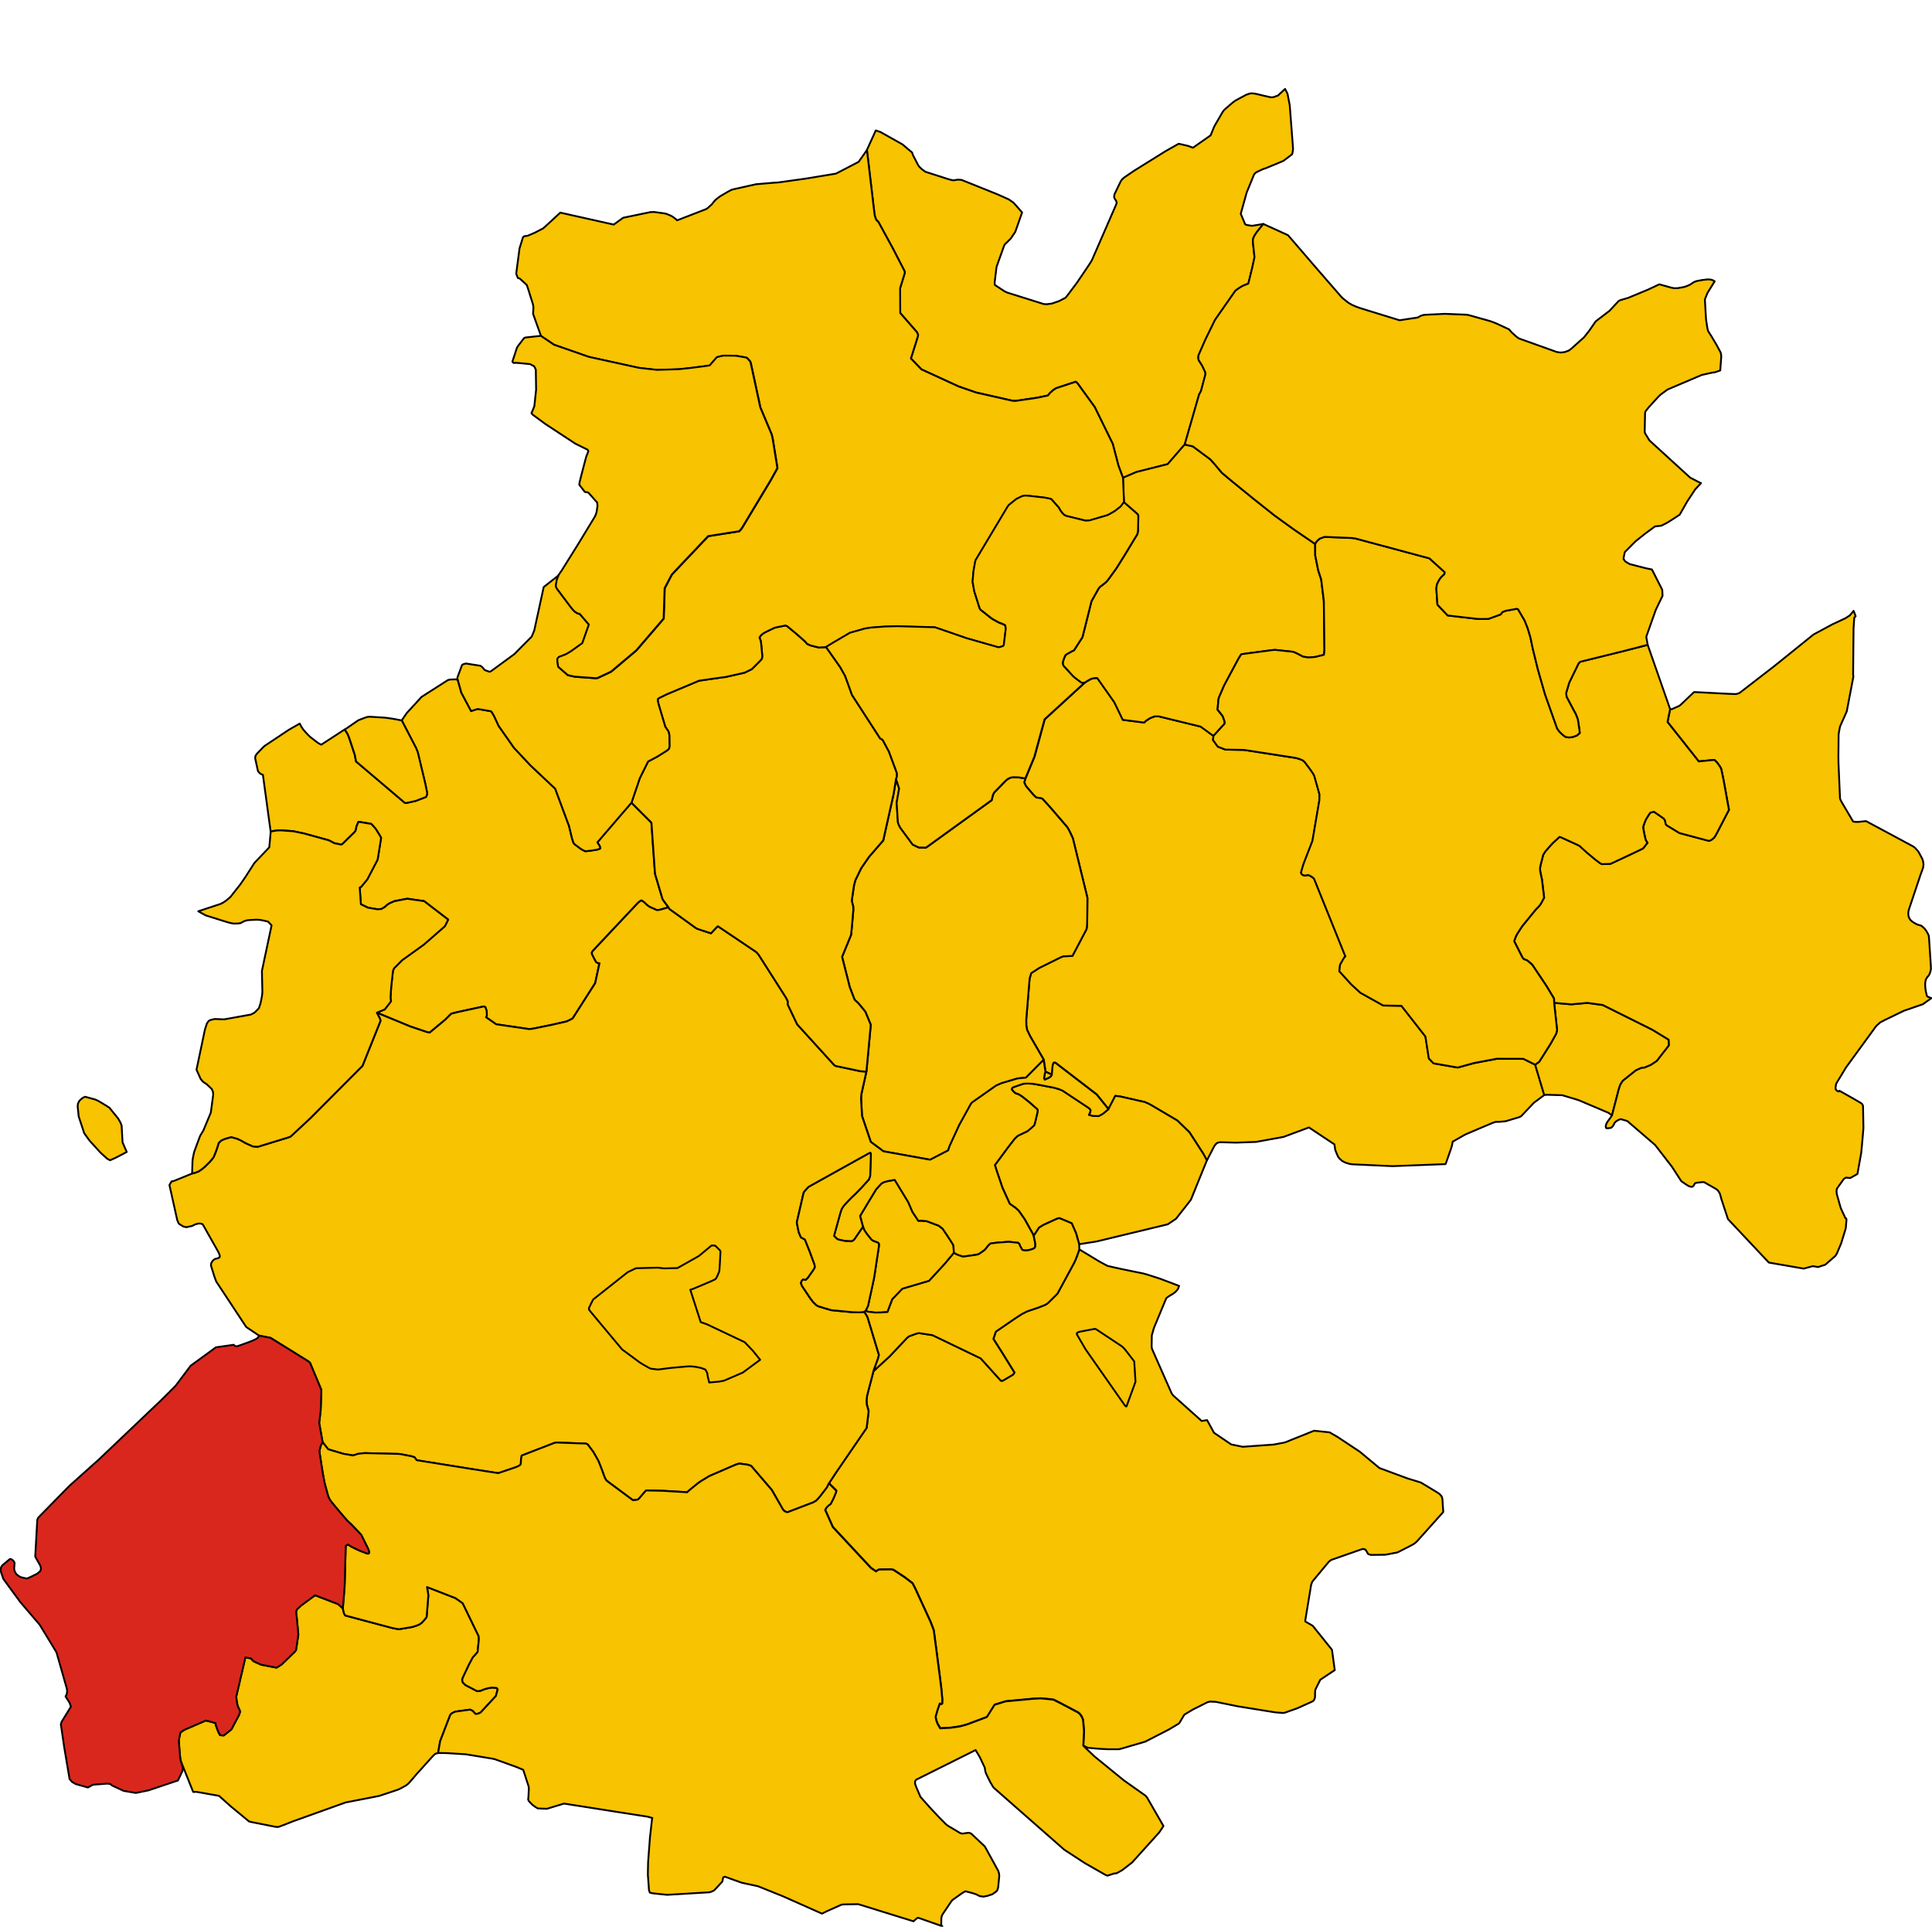
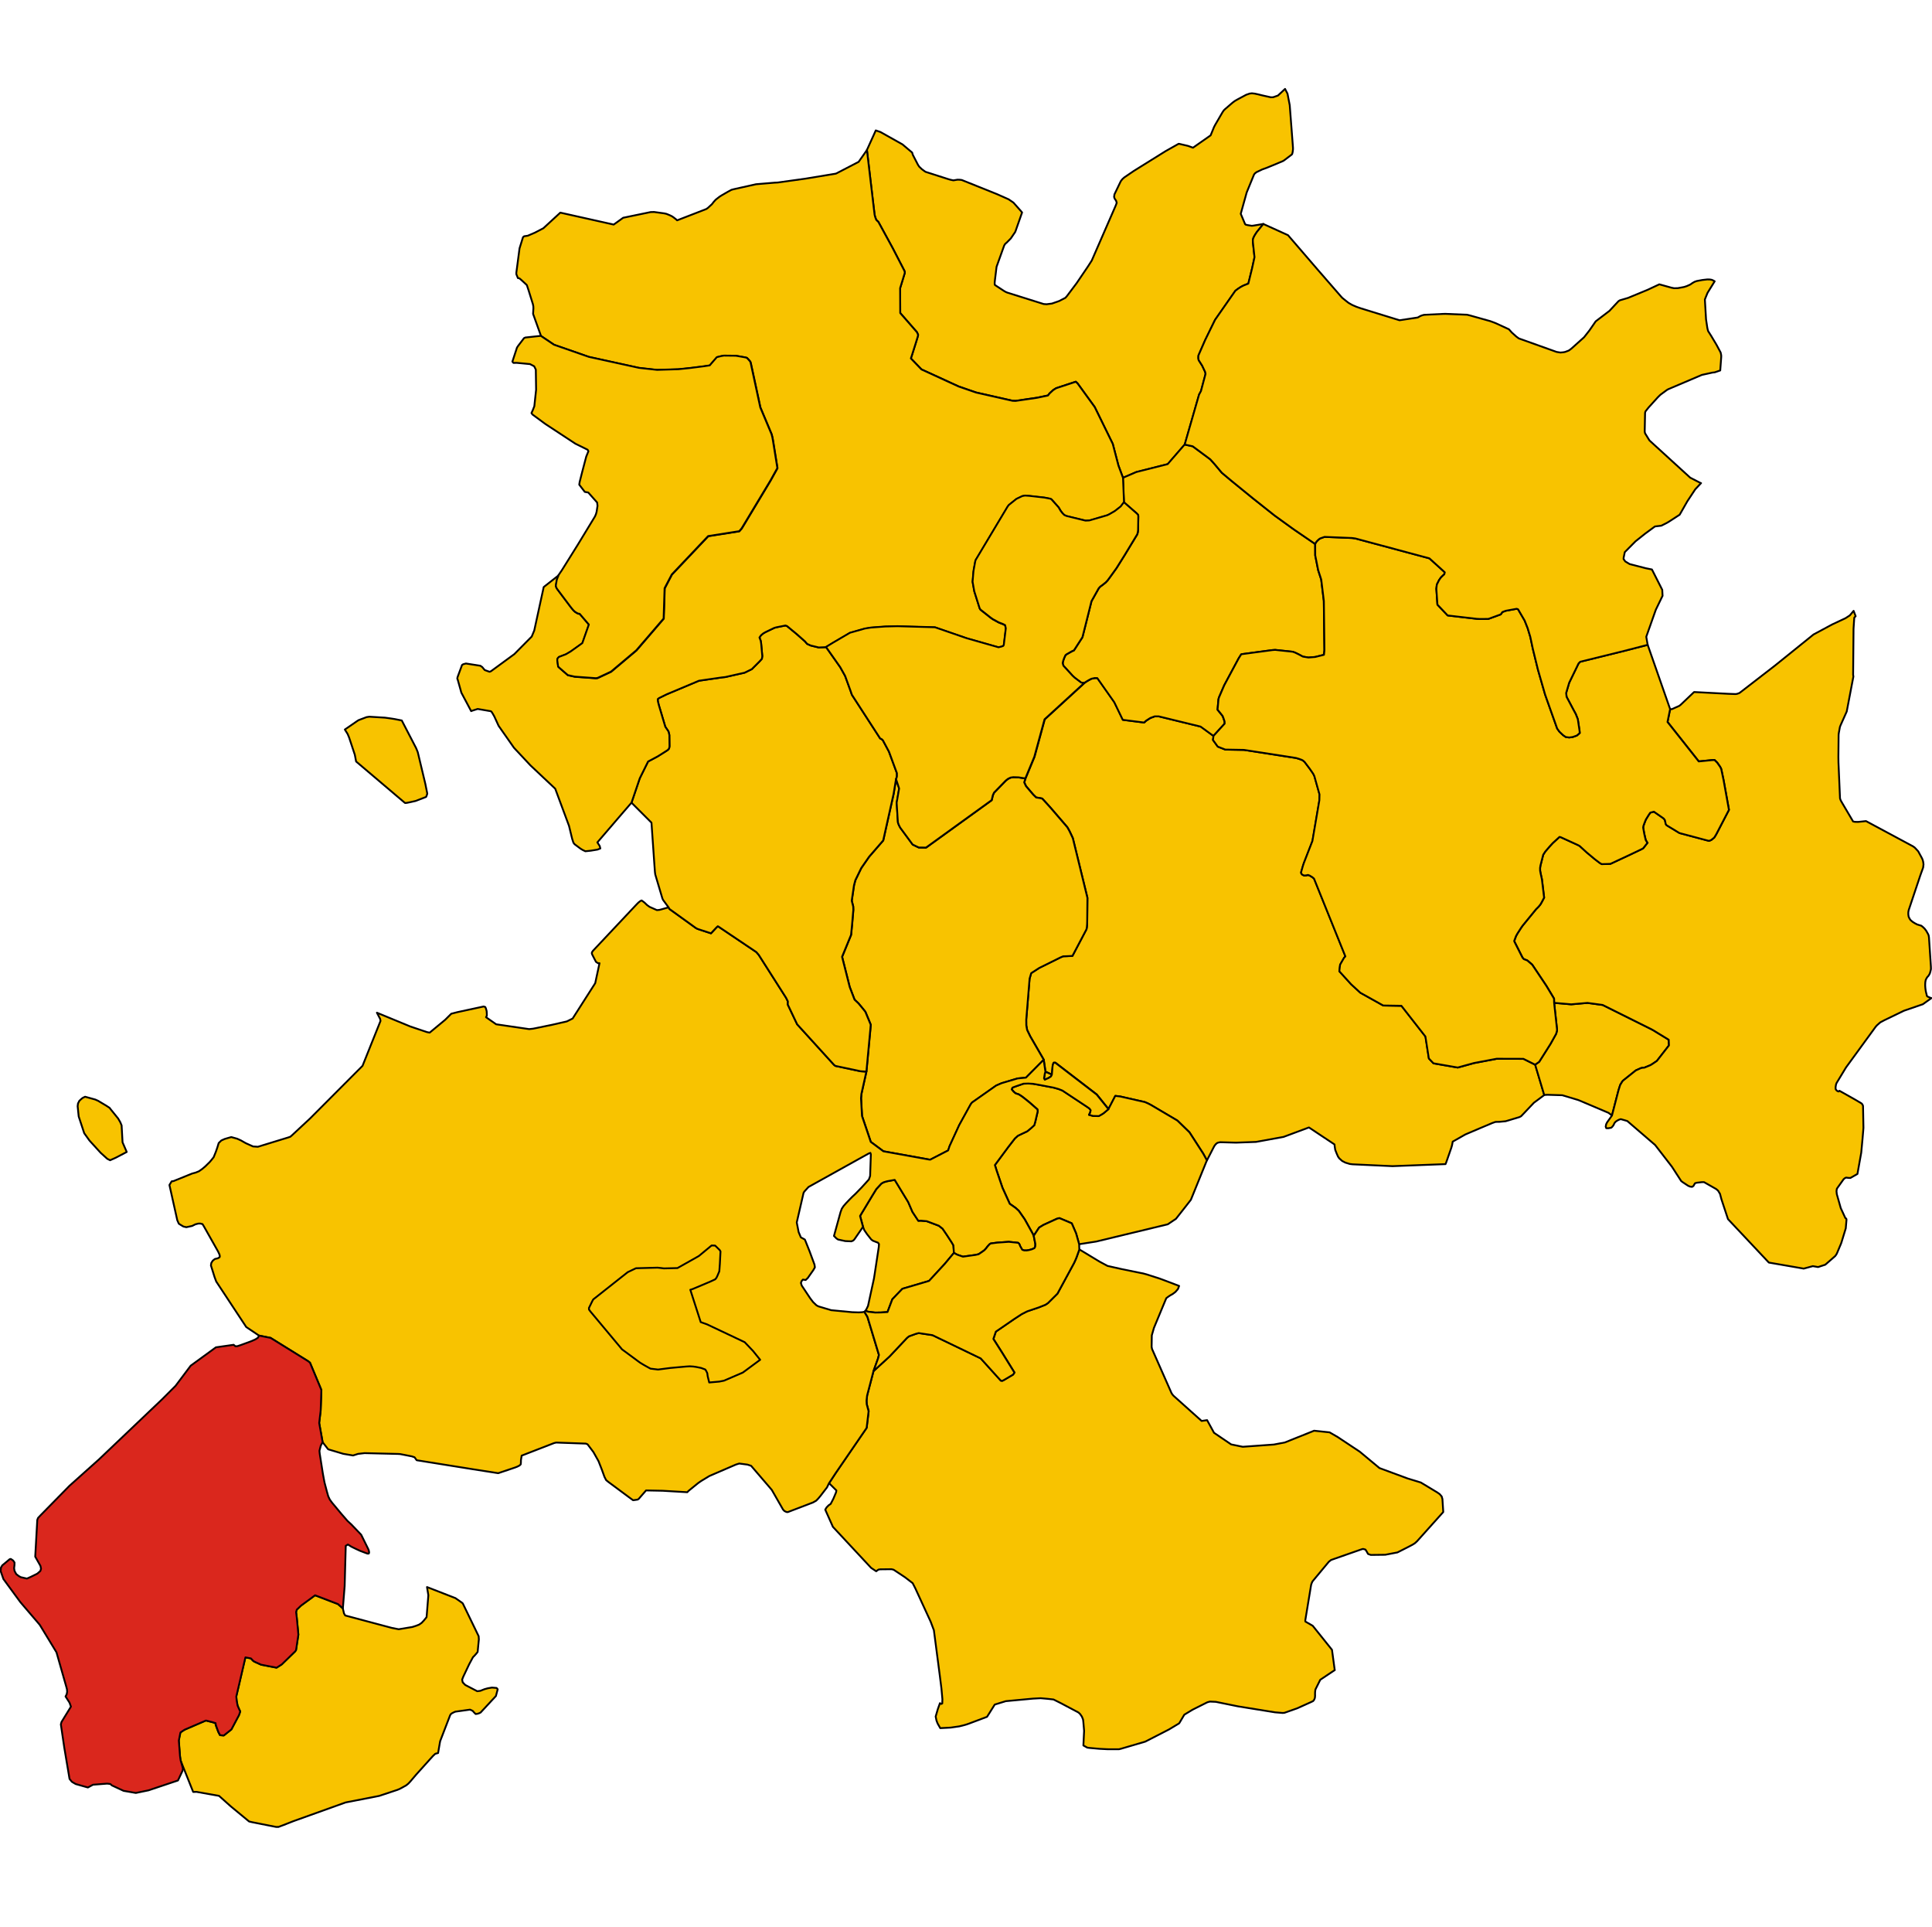
<svg xmlns="http://www.w3.org/2000/svg" height="3174.982" id="svg2" version="1.1" width="3184.289">
  <g id="AGIRA" style="stroke-width:0.5;stroke-miterlimit:4;stroke-dasharray:none;stroke:#000000;stroke-opacity:1;stroke-linejoin:round;fill:#f8c300;fill-opacity:1" transform="matrix(32,0,0,32,-10695.682,-5469.062)">
    <path d="m 391.334,228.023 0.352,-0.68 0.261,0.032 1.263,0.287 0.158,0.069 0.149,0.076 1.367,0.807 0.622,0.604 0.712,1.103 0.187,0.342 0.335,-0.655 0.056,-0.103 0.064,-0.079 0.067,-0.057 0.054,-0.022 0.105,-0.021 0.816,0.022 1.028,-0.037 1.423,-0.259 1.305,-0.486 1.316,0.874 0.009,0.09 0.029,0.19 0.079,0.2 0.065,0.146 0.06,0.087 0.072,0.066 0.079,0.071 0.156,0.082 0.037,0.013 0.205,0.062 0.141,0.017 2.055,0.095 2.731,-0.105 0.04,-0.098 0.261,-0.749 0.039,-0.139 0.03,-0.171 0.652,-0.37 0.727,-0.31 0.663,-0.28 0.164,-0.057 0.207,-0.004 0.314,-0.03 0.713,-0.214 0.087,-0.047 0.657,-0.692 0.535,-0.398 -0.467,-1.561 -0.604,-0.3 -1.376,-0.004 -1.169,0.221 -0.838,0.231 -1.249,-0.217 -0.238,-0.25 -0.176,-1.13 -1.237,-1.582 -0.937,-0.015 -1.178,-0.657 -0.477,-0.439 -0.605,-0.667 0.039,-0.338 0.203,-0.354 0.07,-0.073 -1.616,-4.006 -0.088,-0.075 -0.136,-0.081 -0.086,-0.033 -0.09,0.022 -0.106,0.009 -0.086,-0.037 -0.05,-0.049 -0.025,-0.051 9.1e-4,-0.008 0.005,-0.041 0.09,-0.313 0.044,-0.135 0.445,-1.146 0.358,-2.098 0.007,-0.299 -0.267,-0.948 -0.059,-0.119 -0.183,-0.264 -0.26,-0.343 -0.086,-0.074 -0.061,-0.033 -0.136,-0.049 -0.156,-0.047 -2.682,-0.416 -0.964,-0.017 -0.387,-0.152 -0.192,-0.266 -0.056,-0.077 0.029,-0.209 -0.663,-0.482 -2.157,-0.527 -0.209,0.001 -0.226,0.084 -0.215,0.138 -0.104,0.095 -1.096,-0.139 -0.437,-0.905 -0.876,-1.245 -0.133,-0.002 -0.172,0.037 -0.14,0.073 -0.134,0.08 -0.072,0.05 -2.064,1.889 -0.527,1.929 -0.463,1.115 -0.065,0.198 0.093,0.197 0.368,0.432 0.154,0.151 0.163,0.025 0.144,0.029 0.086,0.089 0.342,0.377 0.87,1.011 0.106,0.187 0.068,0.142 0.106,0.226 0.753,3.079 -0.011,1.178 -0.005,0.176 -0.012,0.153 -0.02,0.11 -0.723,1.373 -0.316,0.015 -0.163,0.005 -0.131,0.054 -1.096,0.543 -0.418,0.27 -0.083,0.283 -0.173,2.116 0.003,0.292 0.042,0.235 0.162,0.333 0.696,1.202 0.091,0.616 0.33,0.152 0.038,-0.442 0.024,-0.103 0.032,-0.069 0.083,-0.002 2.134,1.64 0.605,0.752 z" id="path31" style="stroke-width:0.094;stroke-miterlimit:4;stroke-dasharray:none" />
  </g>
  <g id="AIDONE" style="stroke-width:0.5;stroke-miterlimit:4;stroke-dasharray:none;stroke:#000000;stroke-opacity:1;stroke-linejoin:round;fill:#f8c300;fill-opacity:1" transform="matrix(32,0,0,32,-10695.682,-5469.062)">
    <path d="m 402.987,256.914 -0.142,-1.05 -0.992,-1.237 -0.376,-0.216 -0.009,-0.054 0.3,-1.822 0.024,-0.084 0.045,-0.102 0.068,-0.084 0.775,-0.932 0.119,-0.095 1.56,-0.545 0.084,-0.024 0.125,0.033 0.069,0.108 0.065,0.119 0.145,0.05 0.74,-0.009 0.629,-0.12 0.524,-0.265 0.248,-0.13 0.12,-0.074 0.117,-0.105 1.352,-1.508 -0.043,-0.668 -0.038,-0.133 -0.102,-0.119 -0.118,-0.084 -0.854,-0.515 -0.68,-0.208 -1.453,-0.537 -1.011,-0.841 -1.133,-0.752 -0.423,-0.245 -0.797,-0.084 -1.055,0.423 -0.447,0.18 -0.573,0.109 -1.601,0.115 -0.563,-0.115 -0.038,-0.01 -0.878,-0.595 -0.357,-0.652 -0.282,0.042 -1.43,-1.281 -0.044,-0.045 -0.026,-0.035 -0.041,-0.056 -0.022,-0.045 -0.991,-2.245 -0.021,-0.11 0.009,-0.591 0.11,-0.383 0.44,-1.061 0.196,-0.47 0.087,-0.066 0.099,-0.068 0.149,-0.085 0.136,-0.103 0.13,-0.15 0.06,-0.159 -0.736,-0.28 -0.249,-0.093 -0.681,-0.219 -0.195,-0.053 -0.121,-0.023 -0.989,-0.202 -0.718,-0.161 -0.413,-0.223 -1.036,-0.626 -0.138,0.387 -0.046,0.115 -0.086,0.19 -0.857,1.581 -0.491,0.488 -0.129,0.085 -0.341,0.136 -0.597,0.202 -0.283,0.144 -0.397,0.259 -0.936,0.643 -0.126,0.375 0.454,0.715 0.63,1.017 -0.069,0.105 -0.481,0.284 -0.068,0.034 -0.08,-0.004 -1.039,-1.15 -2.483,-1.196 -0.708,-0.107 -0.135,0.034 -0.369,0.133 -0.104,0.085 -0.892,0.949 -0.83,0.758 -0.328,1.255 -0.029,0.266 0.01,0.18 0.097,0.361 -0.102,0.859 -1.593,2.324 -0.347,0.529 0.379,0.375 -0.018,0.098 -0.135,0.322 -0.142,0.274 -0.103,0.069 -0.107,0.109 -0.07,0.117 0.395,0.886 1.966,2.11 0.264,0.177 0.051,-0.04 0.065,-0.045 0.087,-0.015 0.525,-0.006 0.065,-3.1e-4 0.106,0.028 0.579,0.383 0.4,0.307 0.137,0.268 0.791,1.72 0.165,0.437 0.312,2.391 0.076,0.606 0.05,0.553 -0.007,0.219 -0.052,0.027 -0.067,-0.042 -0.11,0.307 -0.111,0.382 0.042,0.205 0.058,0.153 0.137,0.24 0.536,-0.028 0.444,-0.064 0.21,-0.051 0.152,-0.043 0.021,-0.007 0.099,-0.034 0.948,-0.356 0.396,-0.631 0.57,-0.175 1.402,-0.131 0.394,-0.021 0.368,0.033 0.294,0.033 0.363,0.182 0.921,0.487 0.086,0.081 0.091,0.132 0.059,0.146 0.015,0.12 0.04,0.467 -0.037,0.752 0.127,0.071 0.074,0.04 0.102,0.015 0.526,0.047 0.415,0.021 0.587,0.001 0.116,-0.028 1.238,-0.363 1.224,-0.628 0.515,-0.309 0.026,-0.032 0.248,-0.419 0.426,-0.258 0.762,-0.382 0.131,-0.035 0.304,0.013 1.14,0.232 1.91,0.308 0.386,0.032 0.094,-0.006 0.667,-0.235 0.723,-0.326 0.09,-0.044 0.055,-0.069 0.037,-0.092 0.011,-0.109 -0.002,-0.086 0.001,-0.083 0.005,-0.063 0.013,-0.094 0.25,-0.502 0.749,-0.5 z" id="path37" style="stroke-width:0.094;stroke-miterlimit:4;stroke-dasharray:none" />
  </g>
  <g id="ASSORO" style="stroke-width:0.5;stroke-miterlimit:4;stroke-dasharray:none;stroke:#000000;stroke-opacity:1;stroke-linejoin:round;fill:#f8c300;fill-opacity:1" transform="matrix(32,0,0,32,-10695.682,-5469.062)">
    <path d="m 381.24,233.314 -0.22,-0.508 -0.694,-1.141 -0.087,0.015 -0.313,0.057 -0.174,0.052 -0.114,0.066 -0.262,0.285 -0.215,0.35 -0.621,1.032 0.152,0.562 0.062,0.166 0.141,0.207 0.22,0.279 0.083,0.062 0.134,0.054 0.131,0.049 0.05,0.071 -0.012,0.153 -0.209,1.379 -0.04,0.248 -0.264,1.219 -0.04,0.183 -0.085,0.176 -0.051,0.081 0.147,0.047 0.356,0.042 0.296,-0.004 0.065,-0.004 0.275,-0.018 0.249,-0.659 0.517,-0.539 1.374,-0.405 0.811,-0.88 0.472,-0.565 -0.026,-0.39 -0.096,-0.162 -0.139,-0.214 -0.112,-0.172 -0.211,-0.309 -0.193,-0.151 -0.62,-0.233 -0.306,-0.027 -0.13,0.006 -0.301,-0.457 z" id="path76" style="stroke-width:0.094;stroke-miterlimit:4;stroke-dasharray:none" />
    <path d="m 390.332,228.314 0.059,-0.114 0.027,-0.125 -0.065,-0.088 -0.146,-0.101 -1.248,-0.826 -0.13,-0.05 -0.067,-0.026 -0.17,-0.048 -0.081,-0.023 -0.735,-0.14 -0.078,-0.014 -0.201,-0.035 -0.049,-0.009 -0.004,-1.9e-4 -0.24,-0.013 -0.243,0.008 -0.422,0.145 -0.147,0.056 -0.043,0.09 0.097,0.117 0.1,0.087 0.174,0.059 0.162,0.106 0.143,0.111 0.244,0.196 0.407,0.357 0.014,0.099 -0.118,0.506 -0.057,0.207 -0.148,0.137 -0.213,0.178 -0.298,0.14 -0.189,0.092 -0.152,0.137 -0.341,0.44 -0.689,0.93 0.093,0.297 0.296,0.872 0.376,0.827 0.146,0.101 0.165,0.118 0.154,0.141 0.304,0.435 0.412,0.741 0.052,0.11 0.278,-0.422 0.219,-0.134 0.694,-0.318 0.129,-0.035 0.412,0.172 0.21,0.09 0.016,0.007 0.223,0.518 0.157,0.559 0.886,-0.139 3.68,-0.886 0.422,-0.283 0.006,-0.007 0.513,-0.652 0.25,-0.321 0.824,-2.031 -0.187,-0.342 -0.712,-1.103 -0.622,-0.604 -1.367,-0.807 -0.149,-0.076 -0.158,-0.069 -1.263,-0.287 -0.261,-0.032 -0.352,0.68 -0.257,0.215 -0.124,0.076 -0.004,0.003 -0.115,0.062 -0.294,-0.007 -0.208,-0.057 z" id="path78" style="stroke-width:0.094;stroke-miterlimit:4;stroke-dasharray:none" />
    <path d="m 388.143,226.465 0.113,-0.051 0.115,-0.076 0.046,-0.091 -0.33,-0.152 -0.029,0.087 -0.011,0.063 -0.032,0.192 0.04,0.068 0.089,-0.04 z" id="path80" style="stroke-width:0.094;stroke-miterlimit:4;stroke-dasharray:none" />
    <path d="m 389.491,214.061 -0.106,-0.226 -0.068,-0.142 -0.106,-0.187 -0.87,-1.011 -0.342,-0.377 -0.086,-0.089 -0.144,-0.029 -0.163,-0.025 -0.154,-0.151 -0.368,-0.432 -0.093,-0.197 0.065,-0.198 -0.352,-0.056 -0.27,-0.008 -0.137,0.02 -0.079,0.038 -0.054,0.026 -0.116,0.09 -0.607,0.624 -0.058,0.128 -0.062,0.257 -3.381,2.442 -0.375,-0.005 -0.313,-0.151 -0.641,-0.871 -0.075,-0.146 -0.044,-0.123 -0.019,-0.29 -0.045,-0.727 0.127,-0.731 -0.16,-0.489 -0.125,0.762 -0.536,2.401 -0.725,0.836 -0.406,0.585 -0.244,0.502 -0.058,0.118 -0.071,0.266 -0.117,0.795 0.076,0.302 0.006,0.168 -0.065,0.764 -0.052,0.527 -0.463,1.128 0.393,1.555 0.249,0.65 0.204,0.194 0.257,0.311 0.098,0.124 0.275,0.663 -0.019,0.235 -0.203,2.173 -0.258,1.157 -0.019,0.224 0.05,0.91 0.451,1.335 0.652,0.484 2.326,0.42 0.086,0.011 0.923,-0.476 0.071,-0.218 0.497,-1.083 0.596,-1.081 0.064,-0.084 1.243,-0.874 0.283,-0.123 0.824,-0.244 0.429,-0.041 0.912,-0.92 -0.696,-1.202 -0.162,-0.333 -0.042,-0.235 -0.003,-0.292 0.173,-2.116 0.083,-0.283 0.418,-0.27 1.096,-0.543 0.131,-0.054 0.163,-0.005 0.316,-0.015 0.723,-1.373 0.02,-0.11 0.012,-0.153 0.005,-0.176 0.011,-1.178 -0.753,-3.079 z" id="path82" style="stroke-width:0.094;stroke-miterlimit:4;stroke-dasharray:none" />
  </g>
  <g id="BARRAFRANCA" style="stroke-width:0.5;stroke-miterlimit:4;stroke-dasharray:none;stroke:#000000;stroke-opacity:1;stroke-linejoin:round;fill:#f8c300;fill-opacity:1" transform="matrix(32,0,0,32,-10695.682,-5469.062)">
    <path d="m 344.194,263.185 0.166,-0.006 1.162,0.207 0.603,0.539 0.945,0.78 0.148,0.035 1.245,0.246 0.122,-9.8e-4 0.278,-0.104 0.488,-0.192 2.689,-0.964 1.73,-0.337 0.947,-0.314 0.134,-0.059 0.302,-0.165 0.114,-0.091 0.109,-0.116 0.29,-0.342 0.869,-0.965 0.124,-0.117 0.145,-0.039 0.087,-0.507 0.021,-0.109 0.512,-1.33 0.027,-0.042 0.011,-0.017 0.063,-0.047 0.081,-0.041 0.084,-0.037 0.759,-0.105 0.134,0.06 0.078,0.089 0.076,0.076 0.08,-0.009 0.088,-0.025 0.088,-0.042 0.789,-0.851 0.092,-0.346 -0.056,-0.068 -0.24,-0.02 -0.209,0.035 -0.175,0.048 -0.21,0.083 -0.163,0.022 -0.518,-0.27 -0.101,-0.053 -0.13,-0.135 -0.03,-0.139 0.058,-0.149 0.304,-0.641 0.047,-0.088 0.149,-0.277 0.078,-0.078 0.098,-0.111 0.038,-0.048 0.002,-0.003 0.025,-0.032 0.063,-0.646 -0.011,-0.164 -0.816,-1.685 -0.035,-0.033 -0.21,-0.148 -0.136,-0.095 -1.463,-0.569 0.069,0.42 -0.082,1.023 -0.011,0.11 -0.144,0.177 -0.111,0.117 -0.129,0.088 -0.158,0.061 -0.191,0.061 -0.701,0.116 -0.342,-0.066 -2.413,-0.643 -0.003,-0.005 -0.059,-0.1 -0.062,-0.265 -0.256,-0.223 -1.177,-0.451 -0.721,0.53 -0.22,0.208 -0.002,0.002 -0.035,0.125 0.036,0.29 0.082,0.873 -0.12,0.794 -0.046,0.067 -0.689,0.67 -0.266,0.169 -0.074,-0.014 -0.725,-0.14 -0.356,-0.162 -0.067,-0.051 -0.1,-0.11 -0.285,-0.054 -0.47,2.016 0.021,0.22 0.046,0.248 0.083,0.192 0.053,0.11 -0.062,0.185 -0.393,0.74 -0.393,0.313 -0.191,-0.018 -0.087,-0.165 -0.113,-0.304 -0.032,-0.115 0.003,-0.035 -0.144,-0.044 -0.354,-0.091 -1.105,0.476 -0.209,0.14 -0.083,0.413 0.061,0.798 0.006,0.044 0.025,0.18 0.652,1.63 z" id="path108" style="stroke-width:0.094;stroke-miterlimit:4;stroke-dasharray:none" />
  </g>
  <g id="CALASCIBETTA" style="stroke-width:0.5;stroke-miterlimit:4;stroke-dasharray:none;stroke:#000000;stroke-opacity:1;stroke-linejoin:round;fill:#f8c300;fill-opacity:1" transform="matrix(32,0,0,32,-10695.682,-5469.062)">
-     <path d="m 366.765,212.239 -0.545,0.631 -1.213,1.413 0.12,0.186 0.033,0.128 -0.148,0.058 -0.339,0.056 -0.285,0.03 -0.135,-0.065 -0.107,-0.064 -0.314,-0.235 -0.058,-0.076 -0.063,-0.192 -0.036,-0.145 -0.128,-0.529 -0.711,-1.915 -1.275,-1.201 -0.85,-0.908 -0.791,-1.129 -0.224,-0.489 -0.086,-0.151 -0.058,-0.089 -0.003,-0.002 -0.038,-0.023 -0.669,-0.115 -0.272,0.086 -0.064,0.026 -0.505,-0.951 -0.189,-0.675 -0.123,-0.007 -0.255,0.008 -0.124,0.028 -0.039,0.025 -0.066,0.042 -1.251,0.799 -0.765,0.834 -0.258,0.378 0.738,1.422 0.083,0.205 0.015,0.058 0.378,1.582 0.1,0.5 -0.027,0.087 -0.033,0.083 -0.545,0.209 -0.306,0.068 -0.146,0.029 -0.015,3e-4 -0.08,0.002 -2.519,-2.136 -0.051,-0.27 -0.017,-0.083 -0.29,-0.875 -0.076,-0.184 -0.145,-0.233 -1.211,0.787 -0.163,-0.09 -0.132,-0.1 -0.294,-0.228 -0.172,-0.176 -0.162,-0.184 -0.099,-0.149 -0.083,-0.162 -0.556,0.316 -1.248,0.831 -0.062,0.054 -0.289,0.299 -0.024,0.025 -0.034,0.037 -0.044,0.063 -0.022,0.032 -0.018,0.115 0.014,0.078 0.132,0.6 0.109,0.125 0.145,0.067 0.275,2.02 0.123,0.896 0.149,-0.03 0.02,-0.003 0.165,-0.023 0.191,-0.006 0.629,0.044 0.574,0.12 1.271,0.35 0.287,0.151 0.35,0.069 0.058,-0.031 0.623,-0.609 0.053,-0.07 0.024,-0.086 0.024,-0.137 0.097,-0.232 0.086,0.002 0.58,0.097 0.222,0.246 0.225,0.361 0.059,0.116 -0.18,1.115 -0.532,1.019 -0.316,0.383 -0.074,0.033 0.06,0.864 0.364,0.177 0.342,0.058 0.141,0.023 0.211,-0.013 0.181,-0.107 0.109,-0.101 0.133,-0.088 0.25,-0.106 0.538,-0.106 0.125,-0.02 0.114,0.016 0.749,0.107 1.239,0.951 -0.169,0.34 -1.085,0.947 -1.118,0.803 -0.416,0.42 -0.054,0.121 -0.091,0.814 -0.037,0.586 0.029,0.162 -0.06,0.09 -0.267,0.342 -0.404,0.169 1.726,0.712 0.856,0.288 0.137,0.026 0.797,-0.66 0.315,-0.313 0.318,-0.082 1.351,-0.291 0.082,0.027 0.033,0.075 0.038,0.135 0.009,0.145 5.8e-4,0.094 -0.042,0.076 0.523,0.365 1.698,0.248 0.196,-0.021 0.166,-0.033 0.836,-0.172 0.742,-0.17 0.3,-0.149 1.163,-1.821 0.221,-1.029 -0.074,0.003 -0.106,-0.07 -0.055,-0.104 -0.142,-0.276 -0.021,-0.07 0.017,-0.058 0.045,-0.064 2.266,-2.409 0.083,-0.082 0.094,-0.072 0.041,-0.019 0.02,-0.009 0.054,0.037 0.095,0.072 0.135,0.13 0.128,0.091 0.374,0.166 0.125,-0.01 0.119,-0.031 0.357,-0.101 -0.28,-0.378 -0.036,-0.075 -0.369,-1.24 -0.017,-0.129 -0.026,-0.354 -0.152,-2.184 -1.03,-1.031 z" id="path182" style="stroke-width:0.094;stroke-miterlimit:4;stroke-dasharray:none" />
-   </g>
+     </g>
  <g id="CATENANUOVA" style="stroke-width:0.5;stroke-miterlimit:4;stroke-dasharray:none;stroke:#000000;stroke-opacity:1;stroke-linejoin:round;fill:#f8c300;fill-opacity:1" transform="matrix(32,0,0,32,-10695.682,-5469.062)">
    <path d="m 414.287,222.549 0.148,1.353 0.002,0.065 -0.023,0.093 -0.024,0.084 -0.287,0.515 -0.587,0.928 -0.108,0.076 -0.1,0.068 0.467,1.561 0.174,-0.008 0.759,0.023 0.831,0.25 1.552,0.658 0.174,0.137 0.338,-1.303 0.086,-0.271 0.1,-0.164 0.038,-0.052 0.667,-0.533 0.263,-0.118 0.084,-0.018 0.092,-0.005 0.316,-0.13 0.102,-0.063 0.227,-0.153 0.623,-0.8 -0.012,-0.293 -0.568,-0.348 -0.228,-0.14 -0.108,-0.059 -2.499,-1.244 -0.784,-0.106 -0.836,0.074 -0.879,-0.077 z" id="path311" style="stroke-width:0.094;stroke-miterlimit:4;stroke-dasharray:none" />
  </g>
  <g id="CENTURIPE" style="stroke-width:0.5;stroke-miterlimit:4;stroke-dasharray:none;stroke:#000000;stroke-opacity:1;stroke-linejoin:round;fill:#f8c300;fill-opacity:1" transform="matrix(32,0,0,32,-10695.682,-5469.062)">
    <path d="m 414.287,222.549 0.879,0.077 0.836,-0.074 0.784,0.106 2.499,1.244 0.108,0.059 0.228,0.14 0.568,0.348 0.012,0.293 -0.623,0.8 -0.227,0.153 -0.102,0.063 -0.316,0.13 -0.092,0.005 -0.084,0.018 -0.263,0.118 -0.667,0.533 -0.038,0.052 -0.1,0.164 -0.086,0.271 -0.338,1.303 -0.25,0.352 -0.049,0.097 -0.023,0.123 0.028,0.08 0.1,0.004 0.153,-0.027 0.044,-0.035 0.07,-0.086 0.062,-0.127 0.025,-0.028 0.03,-0.034 0.077,-0.054 0.092,-0.048 0.093,-0.031 0.243,0.069 0.096,0.029 1.434,1.235 0.862,1.115 0.478,0.738 0.079,0.061 0.28,0.185 0.099,0.042 0.106,0.013 0.07,-0.047 0.022,-0.041 0.017,-0.03 0.038,-0.066 0.086,-0.028 0.271,-0.03 0.111,-10e-5 0.623,0.354 0.096,0.081 0.102,0.167 0.076,0.286 0.335,1.015 2.105,2.238 1.796,0.311 0.47,-0.127 0.27,0.047 0.371,-0.121 0.51,-0.445 0.061,-0.084 0.034,-0.067 0.211,-0.501 0.025,-0.076 0.214,-0.7 0.038,-0.441 -0.012,-0.058 -0.047,-0.03 -0.237,-0.512 -0.204,-0.72 -0.016,-0.154 0.008,-0.051 0.012,-0.075 0.065,-0.092 0.284,-0.398 0.06,-0.05 0.064,-0.032 0.108,0.014 0.115,0.006 0.363,-0.208 0.196,-1.097 0.067,-0.72 0.026,-0.309 0.01,-0.118 0.01,-0.132 -0.021,-1.125 -0.029,-0.076 -0.049,-0.055 -0.317,-0.188 -0.821,-0.463 -0.036,0.038 -0.055,-0.015 -0.057,-0.042 -0.044,-0.058 -0.006,-0.07 0.006,-0.08 0.019,-0.103 0.02,-0.052 0.006,-0.016 0.488,-0.805 1.526,-2.093 0.065,-0.073 0.169,-0.151 0.215,-0.114 1.002,-0.485 0.98,-0.337 0.441,-0.316 -0.059,-0.018 -0.041,-0.017 -0.059,-0.025 -0.055,-0.027 -0.019,-0.029 -0.054,-0.221 -0.009,-0.048 -0.009,-0.064 -0.009,-0.076 -0.008,-0.123 10e-4,-0.075 0.006,-0.105 0.023,-0.116 0.049,-0.091 0.028,-0.045 0.055,-0.058 0.048,-0.074 0.032,-0.065 0.03,-0.106 0.025,-0.111 -0.002,-0.116 -0.1,-1.513 -0.015,-0.094 -0.021,-0.061 -0.052,-0.094 -0.049,-0.088 -0.085,-0.113 -0.076,-0.075 -0.093,-0.077 -0.096,-0.03 -0.12,-0.036 -0.118,-0.062 -0.114,-0.071 -0.11,-0.093 -0.052,-0.077 -0.048,-0.103 -0.016,-0.116 10e-4,-0.113 0.02,-0.105 0.599,-1.79 0.145,-0.403 0.018,-0.168 -0.019,-0.139 -0.032,-0.11 -0.048,-0.1 -0.056,-0.102 -0.117,-0.215 -0.12,-0.13 -0.067,-0.069 -0.087,-0.061 -2.416,-1.297 -0.411,0.043 -0.163,-0.004 -0.09,-0.019 -0.578,-0.98 -0.061,-0.108 -0.035,-0.099 -0.08,-1.85 -0.004,-0.293 0.011,-1.127 0.01,-0.094 0.058,-0.316 0.03,-0.079 0.321,-0.718 0.343,-1.799 -0.011,-0.073 -0.003,-0.023 0.021,-2.363 0.038,-0.574 0.071,-0.075 -0.105,-0.275 -0.196,0.234 -0.221,0.144 -0.687,0.322 -0.963,0.518 -1.983,1.599 -1.8,1.391 -0.051,0.031 -0.099,0.034 -0.079,0.012 -0.372,-0.013 -1.765,-0.092 -0.697,0.662 -0.068,0.052 -0.35,0.155 -0.05,0.019 -0.067,-0.013 -0.135,0.665 1.609,2.032 0.684,-0.068 0.13,-0.005 0.139,0.139 0.155,0.222 0.05,0.105 0.042,0.196 0.08,0.383 0.275,1.522 -0.654,1.259 -0.104,0.17 -0.156,0.125 -0.111,0.043 -0.111,-0.027 -1.412,-0.376 -0.577,-0.35 -0.027,-0.017 -0.068,-0.042 -0.035,-0.057 -0.019,-0.088 -0.024,-0.112 -0.061,-0.081 -0.085,-0.061 -0.421,-0.292 -0.187,0.05 -0.094,0.138 -0.137,0.224 -0.075,0.191 -0.049,0.137 -0.011,0.083 0.034,0.192 0.025,0.138 0.071,0.303 0.063,0.11 0.032,0.033 -0.223,0.285 -0.086,0.048 -0.576,0.275 -1.023,0.478 -0.166,0.008 -0.286,0.007 -0.104,-0.062 -0.254,-0.194 -0.42,-0.351 -0.354,-0.324 -0.092,-0.051 -0.887,-0.405 -0.063,-0.014 -0.352,0.322 -0.156,0.17 -0.228,0.265 -0.104,0.162 -0.142,0.558 -0.019,0.123 0.002,0.141 0.03,0.158 0.062,0.283 0.114,0.945 -0.123,0.235 -0.07,0.119 -0.016,0.02 -0.024,0.029 -0.05,0.062 -0.135,0.135 -0.687,0.84 -0.071,0.1 -0.2,0.311 -0.073,0.132 -0.092,0.249 0.019,0.049 0.409,0.809 0.068,0.077 0.067,0.026 0.107,0.039 0.257,0.22 0.728,1.088 0.397,0.66 0.005,0.218 z" id="path323" style="stroke-width:0.094;stroke-miterlimit:4;stroke-dasharray:none" />
  </g>
  <g id="CERAMI" style="stroke-width:0.5;stroke-miterlimit:4;stroke-dasharray:none;stroke:#000000;stroke-opacity:1;stroke-linejoin:round;fill:#f8c300;fill-opacity:1" transform="matrix(32,0,0,32,-10695.682,-5469.062)">
    <path d="m 399.311,182.44 -0.521,0.087 -0.079,0.008 -0.213,-0.035 -0.1,-0.025 -0.029,-0.028 -0.223,-0.53 0.266,-0.954 0.04,-0.145 0.375,-0.915 0.025,-0.036 0.021,-0.028 0.081,-0.063 0.301,-0.144 0.211,-0.075 0.442,-0.181 0.416,-0.176 0.066,-0.042 0.387,-0.295 0.021,-0.034 0.018,-0.076 0.009,-0.052 0.007,-0.061 0.004,-0.035 8.2e-4,-0.074 -0.009,-0.133 -0.159,-2.072 -0.115,-0.594 -0.126,-0.246 -0.364,0.341 -0.127,0.045 -0.124,0.043 -0.117,0.003 -0.436,-0.097 -0.236,-0.058 -0.161,-0.034 -0.142,-0.016 -0.118,0.014 -0.18,0.063 -0.457,0.245 -0.118,0.068 -0.121,0.089 -0.393,0.339 -0.063,0.062 -0.067,0.099 -0.367,0.63 -0.067,0.126 -0.176,0.43 -0.908,0.636 -0.253,-0.092 -0.432,-0.101 -0.053,-0.009 -0.671,0.378 -1.641,1.022 -0.489,0.333 -0.1,0.09 -0.08,0.103 -0.327,0.68 -0.018,0.132 0.03,0.089 0.072,0.101 0.034,0.113 -0.052,0.14 -1.234,2.831 -0.181,0.282 -0.059,0.089 -0.539,0.794 -0.5,0.666 -0.08,0.09 -0.325,0.167 -0.117,0.041 -0.252,0.087 -0.273,0.035 -0.151,-0.011 -1.888,-0.593 -0.079,-0.037 -0.067,-0.038 -0.478,-0.313 -0.011,-0.048 8.2e-4,-0.093 0.014,-0.124 0.082,-0.671 0.393,-1.097 0.048,-0.078 0.092,-0.082 0.201,-0.204 0.224,-0.329 0.023,-0.057 0.334,-0.951 -0.069,-0.082 -0.377,-0.426 -0.249,-0.17 -0.594,-0.264 -1.813,-0.728 -0.094,-0.014 -0.132,-0.004 -0.102,0.017 -0.108,0.018 -0.146,-0.03 -0.119,-0.034 -1.163,-0.373 -0.048,-0.029 -0.148,-0.109 -0.135,-0.128 -0.065,-0.097 -0.266,-0.515 -0.034,-0.116 -0.498,-0.421 -1.133,-0.636 -0.243,-0.084 -0.456,1.007 0.221,1.873 0.158,1.33 0.015,0.128 0.019,0.074 0.007,0.029 0.049,0.138 0.027,0.041 0.051,0.049 0.041,0.037 0.735,1.347 0.614,1.188 0.015,0.089 -0.242,0.788 0.005,1.283 0.864,0.99 0.058,0.136 -0.024,0.102 -0.077,0.251 -0.221,0.701 -0.052,0.157 0.546,0.567 1.916,0.879 0.9,0.311 1.876,0.425 0.155,0.006 1.115,-0.163 0.554,-0.116 0.078,-0.103 0.187,-0.173 0.153,-0.098 1.015,-0.334 0.094,0.09 0.879,1.212 0.93,1.898 0.291,1.113 0.238,0.64 0.692,-0.298 1.614,-0.407 0.875,-1.009 0.741,-2.576 0.097,-0.178 0.235,-0.883 -0.019,-0.1 -0.154,-0.326 -0.142,-0.224 -0.041,-0.065 -0.015,-0.089 0.001,-0.087 0.005,-0.061 0.345,-0.789 0.51,-1.043 1.045,-1.498 0.066,-0.05 0.082,-0.06 0.111,-0.073 0.115,-0.064 0.069,-0.032 0.226,-0.09 0.198,-0.804 0.121,-0.555 -0.083,-0.766 -0.004,-0.125 0.027,-0.1 0.046,-0.096 0.051,-0.086 0.082,-0.125 0.335,-0.413 z" id="path326" style="stroke-width:0.094;stroke-miterlimit:4;stroke-dasharray:none" />
  </g>
  <g id="ENNA" style="stroke-width:0.5;stroke-miterlimit:4;stroke-dasharray:none;stroke:#000000;stroke-opacity:1;stroke-linejoin:round;fill:#f8c300;fill-opacity:1" transform="matrix(32,0,0,32,-10695.682,-5469.062)">
    <path d="m 340.036,230.6 0.09,-0.041 0.072,-0.032 0.569,-0.298 -0.215,-0.497 -0.048,-0.871 -0.07,-0.168 -0.111,-0.19 -0.379,-0.468 -0.059,-0.078 -0.178,-0.116 -0.203,-0.121 -0.209,-0.125 -0.147,-0.066 -0.159,-0.044 -0.367,-0.101 -0.126,0.062 -0.069,0.056 -0.1,0.092 -0.07,0.138 -0.018,0.14 0.05,0.491 0.006,0.044 0.282,0.854 0.262,0.367 0.047,0.054 0.537,0.589 0.342,0.31 0.073,0.037 0.073,0.037 0.126,-0.057 z" id="path376" style="stroke-width:0.094;stroke-miterlimit:4;stroke-dasharray:none" />
    <path d="m 367.698,217.607 -0.128,-0.091 -0.135,-0.13 -0.095,-0.072 -0.054,-0.037 -0.02,0.009 -0.041,0.019 -0.094,0.072 -0.083,0.082 -2.266,2.409 -0.045,0.064 -0.017,0.058 0.021,0.07 0.142,0.276 0.055,0.104 0.106,0.07 0.074,-0.003 -0.221,1.029 -1.163,1.821 -0.3,0.149 -0.742,0.17 -0.836,0.172 -0.166,0.033 -0.196,0.021 -1.698,-0.248 -0.523,-0.365 0.042,-0.076 -5.8e-4,-0.094 -0.009,-0.145 -0.038,-0.135 -0.033,-0.075 -0.082,-0.027 -1.351,0.291 -0.318,0.082 -0.315,0.313 -0.797,0.66 -0.137,-0.026 -0.856,-0.288 -1.726,-0.712 0.166,0.318 0.02,0.106 -0.926,2.312 -2.691,2.7 -0.942,0.877 -0.087,0.075 -0.125,0.042 -1.546,0.474 -0.25,-0.017 -0.371,-0.167 -0.253,-0.144 -0.193,-0.087 -0.301,-0.084 -0.17,0.047 -0.173,0.051 -0.171,0.077 -0.136,0.133 -0.071,0.234 -0.072,0.207 -0.115,0.286 -0.069,0.087 -0.044,0.056 -0.089,0.105 -0.231,0.227 -0.153,0.129 -0.039,0.028 -0.132,0.093 -0.173,0.07 -0.177,0.047 -0.961,0.389 -0.096,0.013 -0.115,0.187 0.404,1.814 0.08,0.181 0.113,0.072 0.123,0.073 0.15,0.035 0.269,-0.058 0.031,-0.007 0.167,-0.083 0.147,-0.038 0.102,-0.003 0.117,0.028 0.065,0.105 0.743,1.317 0.067,0.145 0.018,0.093 -0.013,0.051 -0.096,0.053 -0.144,0.033 -0.111,0.088 -0.073,0.112 -0.022,0.131 0.19,0.608 0.057,0.151 0.025,0.069 0.14,0.212 1.407,2.133 0.659,0.442 0.594,0.118 1.941,1.205 0.088,0.072 0.53,1.27 0.018,0.044 0.038,0.095 -0.015,0.446 -0.022,0.614 -0.076,0.635 0.177,0.987 0.256,0.328 0.035,0.042 0.776,0.232 0.504,0.085 0.255,-0.082 0.34,-0.039 1.719,0.042 0.118,0.008 0.593,0.116 0.142,0.048 0.109,0.152 2.899,0.464 1.3,0.203 0.861,-0.289 0.126,-0.049 0.113,-0.059 0.043,-0.042 0.019,-0.019 0.007,-0.087 0.003,-0.128 0.036,-0.231 1.67,-0.647 0.106,-0.026 1.532,0.054 0.087,0.037 0.3,0.397 0.053,0.094 0.211,0.376 0.171,0.437 0.135,0.372 0.086,0.167 0.114,0.093 1.041,0.772 0.233,0.171 0.091,-0.012 0.142,-0.021 0.056,-0.035 0.379,-0.437 0.856,0.017 1.268,0.075 0.065,-0.069 0.49,-0.398 0.158,-0.11 0.424,-0.257 1.37,-0.591 0.17,-0.052 0.422,0.055 0.188,0.061 1.065,1.241 0.581,1.015 0.075,0.076 0.099,0.047 0.067,0.007 1.305,-0.499 0.161,-0.091 0.108,-0.112 0.112,-0.133 0.337,-0.439 0.099,-0.208 0.347,-0.529 1.593,-2.324 0.102,-0.859 -0.097,-0.361 -0.01,-0.18 0.029,-0.266 0.328,-1.255 0.237,-0.659 0.045,-0.177 -0.593,-1.962 -0.157,-0.26 -0.108,0.018 -0.176,0.011 -0.342,-0.011 -1.08,-0.103 -0.657,-0.196 -0.102,-0.054 -0.174,-0.166 -0.156,-0.206 -0.341,-0.512 -0.09,-0.136 -0.042,-0.135 0.039,-0.099 0.065,-0.072 0.141,0.022 0.11,-0.105 0.284,-0.404 0.082,-0.143 -0.021,-0.141 -0.25,-0.678 -0.221,-0.553 -0.025,-0.059 -0.207,-0.114 -0.114,-0.271 -0.097,-0.495 0.351,-1.524 0.039,-0.066 0.215,-0.237 3.093,-1.72 0.094,-0.037 0.025,0.075 -0.038,1.114 -0.063,0.18 -0.372,0.41 -0.317,0.327 -0.179,0.167 -0.149,0.151 -0.155,0.163 -0.134,0.153 -0.091,0.137 -0.064,0.175 -0.338,1.227 0.024,0.023 0.108,0.108 0.079,0.052 0.37,0.08 0.316,0.014 0.1,-0.044 0.058,-0.061 0.44,-0.641 -0.152,-0.562 0.621,-1.032 0.215,-0.35 0.262,-0.285 0.114,-0.066 0.174,-0.052 0.313,-0.057 0.087,-0.015 0.694,1.141 0.22,0.508 0.301,0.457 0.13,-0.006 0.306,0.027 0.62,0.233 0.193,0.151 0.211,0.309 0.112,0.172 0.139,0.214 0.096,0.162 0.026,0.39 0.112,0.067 0.093,0.042 0.258,0.087 0.644,-0.089 0.163,-0.037 0.161,-0.108 0.133,-0.095 0.087,-0.092 0.082,-0.108 0.095,-0.105 0.064,-0.044 0.327,-0.043 0.605,-0.043 0.484,0.051 0.06,0.062 0.043,0.109 0.106,0.188 0.058,0.019 0.047,0.015 0.121,4.9e-4 0.115,-0.018 0.154,-0.041 0.131,-0.057 0.043,-0.08 0.008,-0.131 -0.085,-0.428 -0.052,-0.11 -0.412,-0.741 -0.304,-0.435 -0.154,-0.141 -0.165,-0.118 -0.146,-0.101 -0.376,-0.827 -0.296,-0.872 -0.093,-0.297 0.689,-0.93 0.341,-0.44 0.152,-0.137 0.189,-0.092 0.298,-0.14 0.213,-0.178 0.148,-0.137 0.057,-0.207 0.118,-0.506 -0.014,-0.099 -0.407,-0.357 -0.244,-0.196 -0.143,-0.111 -0.162,-0.106 -0.174,-0.059 -0.1,-0.087 -0.097,-0.117 0.043,-0.09 0.147,-0.056 0.422,-0.145 0.243,-0.008 0.24,0.013 0.004,1.9e-4 0.049,0.009 0.201,0.035 0.078,0.014 0.735,0.14 0.081,0.023 0.17,0.048 0.067,0.026 0.13,0.05 1.248,0.826 0.146,0.101 0.065,0.088 -0.027,0.125 -0.059,0.114 0.208,0.057 0.294,0.007 0.115,-0.062 0.004,-0.003 0.124,-0.076 0.257,-0.215 -0.605,-0.752 -2.134,-1.64 -0.083,0.002 -0.032,0.069 -0.024,0.103 -0.038,0.442 -0.046,0.091 -0.115,0.076 -0.113,0.051 -0.089,0.04 -0.04,-0.068 0.032,-0.192 0.011,-0.063 0.029,-0.087 -0.091,-0.616 -0.912,0.92 -0.429,0.041 -0.824,0.244 -0.283,0.123 -1.243,0.874 -0.064,0.084 -0.596,1.081 -0.497,1.083 -0.071,0.218 -0.923,0.476 -0.086,-0.011 -2.326,-0.42 -0.652,-0.484 -0.451,-1.335 -0.05,-0.91 0.019,-0.224 0.258,-1.157 -0.079,0.002 -0.096,-0.006 -0.123,-0.008 -1.302,-0.276 -0.073,-0.06 -1.893,-2.082 -0.483,-1.016 0.005,-0.163 -0.092,-0.185 -1.407,-2.209 -0.081,-0.095 -0.042,-0.049 -1.949,-1.311 -0.039,-0.021 -0.072,0.066 -0.278,0.298 -0.692,-0.226 -0.086,-0.046 -1.361,-0.981 -0.047,-0.084 -0.357,0.101 -0.119,0.031 -0.125,0.01 -0.374,-0.166 z" id="path378" style="stroke-width:0.094;stroke-miterlimit:4;stroke-dasharray:none" />
    <path d="m 355.176,212.252 0.015,-3e-4 0.146,-0.029 0.306,-0.068 0.545,-0.209 0.033,-0.083 0.027,-0.087 -0.1,-0.5 -0.378,-1.582 -0.015,-0.058 -0.083,-0.205 -0.738,-1.422 -0.107,-0.021 -0.273,-0.054 -0.216,-0.033 -0.269,-0.037 -0.576,-0.035 -0.232,-0.014 -0.142,0.022 -0.407,0.154 -0.064,0.04 -0.646,0.445 0.145,0.233 0.076,0.184 0.29,0.875 0.017,0.083 0.051,0.27 2.519,2.136 0.08,-0.002 z" id="path380" style="stroke-width:0.094;stroke-miterlimit:4;stroke-dasharray:none" />
  </g>
  <g id="GAGLIANO_CASTELFERRATO" style="stroke-width:0.5;stroke-miterlimit:4;stroke-dasharray:none;stroke:#000000;stroke-opacity:1;stroke-linejoin:round;fill:#f8c300;fill-opacity:1" transform="matrix(32,0,0,32,-10695.682,-5469.062)">
    <path d="m 392.128,196.773 0.661,0.577 0.032,0.032 0.031,0.034 0.015,0.046 0.003,0.043 -0.011,0.7 -0.017,0.127 -0.027,0.095 -0.661,1.089 -0.414,0.66 -0.349,0.484 -0.104,0.141 -0.099,0.104 -0.16,0.128 -0.118,0.085 -0.08,0.089 -0.371,0.662 -0.256,1.023 -0.21,0.832 -0.437,0.677 -0.095,0.041 -0.272,0.154 -0.07,0.053 -0.066,0.144 -0.05,0.141 -0.029,0.127 0.039,0.13 0.468,0.513 0.122,0.113 0.322,0.241 0.111,0.026 0.07,-0.02 0.072,-0.05 0.134,-0.08 0.14,-0.073 0.172,-0.037 0.133,0.002 0.876,1.245 0.437,0.905 1.096,0.139 0.104,-0.095 0.215,-0.138 0.226,-0.084 0.209,-0.001 2.157,0.527 0.663,0.482 0.576,-0.633 -0.005,-0.113 -0.052,-0.155 -0.049,-0.126 -0.117,-0.148 -0.144,-0.175 0.048,-0.537 0.023,-0.087 0.274,-0.634 0.745,-1.389 0.13,-0.205 0.051,-0.01 1.546,-0.206 0.15,-0.011 0.909,0.096 0.13,0.049 0.194,0.096 0.195,0.105 0.286,0.047 0.346,-0.028 0.453,-0.112 0.025,-0.236 -0.03,-2.536 -0.135,-1.104 -0.157,-0.484 -0.152,-0.76 -0.002,-0.591 -1.095,-0.748 -0.993,-0.717 -1.136,-0.901 -1.091,-0.889 -0.493,-0.412 -0.372,-0.444 -0.22,-0.246 -0.907,-0.673 -0.414,-0.09 -0.875,1.009 -1.614,0.407 -0.692,0.298 0.051,1.26 z" id="path440" style="stroke-width:0.094;stroke-miterlimit:4;stroke-dasharray:none" />
  </g>
  <g id="LEONFORTE" style="stroke-width:0.5;stroke-miterlimit:4;stroke-dasharray:none;stroke:#000000;stroke-opacity:1;stroke-linejoin:round;fill:#f8c300;fill-opacity:1" transform="matrix(32,0,0,32,-10695.682,-5469.062)">
    <path d="m 380.39,211.023 0.034,-0.075 0.014,-0.068 -0.001,-0.155 -0.409,-1.109 -0.314,-0.586 -0.059,-0.056 -0.081,-0.038 -1.457,-2.251 -0.033,-0.097 -0.036,-0.106 -0.279,-0.766 -0.251,-0.449 -0.205,-0.292 -0.524,-0.744 -0.381,0.017 -0.414,-0.101 -0.183,-0.083 -0.115,-0.133 -0.43,-0.38 -0.492,-0.406 -0.083,-0.028 -0.472,0.094 -0.103,0.03 -0.445,0.214 -0.122,0.07 -0.116,0.098 -0.078,0.112 0.064,0.168 0.023,0.145 0.058,0.644 -0.019,0.139 -0.113,0.126 -0.406,0.407 -0.369,0.182 -1.001,0.226 -0.172,0.018 -1.182,0.171 -1.662,0.699 -0.394,0.193 -0.067,0.055 10e-4,0.02 0.007,0.091 0.048,0.194 0.333,1.118 0.165,0.243 0.045,0.181 0.007,0.58 -0.01,0.071 -0.031,0.074 -0.062,0.057 -0.504,0.319 -0.496,0.264 -0.427,0.861 -0.427,1.259 1.03,1.031 0.152,2.184 0.026,0.354 0.017,0.129 0.369,1.24 0.036,0.075 0.28,0.378 0.047,0.084 1.361,0.981 0.086,0.046 0.692,0.226 0.278,-0.298 0.072,-0.066 0.039,0.021 1.949,1.311 0.042,0.049 0.081,0.095 1.407,2.209 0.092,0.185 -0.005,0.163 0.483,1.016 1.893,2.082 0.073,0.06 1.302,0.276 0.123,0.008 0.096,0.006 0.079,-0.002 0.203,-2.173 0.019,-0.235 -0.275,-0.663 -0.098,-0.124 -0.257,-0.311 -0.204,-0.194 -0.249,-0.65 -0.393,-1.555 0.463,-1.128 0.052,-0.527 0.065,-0.764 -0.006,-0.168 -0.076,-0.302 0.117,-0.795 0.071,-0.266 0.058,-0.118 0.244,-0.502 0.406,-0.585 0.725,-0.836 0.536,-2.401 0.125,-0.762 z" id="path535" style="stroke-width:0.094;stroke-miterlimit:4;stroke-dasharray:none" />
  </g>
  <g id="NICOSIA" style="stroke-width:0.5;stroke-miterlimit:4;stroke-dasharray:none;stroke:#000000;stroke-opacity:1;stroke-linejoin:round;fill:#f8c300;fill-opacity:1" transform="matrix(32,0,0,32,-10695.682,-5469.062)">
    <path d="m 363.008,200.538 -0.764,0.6 -0.487,2.237 -0.13,0.312 -0.896,0.905 -1.034,0.757 -0.168,0.123 -0.073,0.03 -0.246,-0.088 -0.054,-0.06 -0.075,-0.094 -0.1,-0.069 -0.744,-0.116 -0.141,0.039 -0.058,0.037 -0.218,0.588 -0.017,0.052 -0.01,0.067 0.02,0.044 0.189,0.675 0.505,0.951 0.064,-0.026 0.272,-0.086 0.669,0.115 0.038,0.023 0.003,0.002 0.058,0.089 0.086,0.151 0.224,0.489 0.791,1.129 0.85,0.908 1.275,1.201 0.711,1.915 0.128,0.529 0.036,0.145 0.063,0.192 0.058,0.076 0.314,0.235 0.107,0.064 0.135,0.065 0.285,-0.03 0.339,-0.056 0.148,-0.058 -0.033,-0.128 -0.12,-0.186 1.213,-1.413 0.545,-0.631 0.427,-1.259 0.427,-0.861 0.496,-0.264 0.504,-0.319 0.062,-0.057 0.031,-0.074 0.01,-0.071 -0.007,-0.58 -0.045,-0.181 -0.165,-0.243 -0.333,-1.118 -0.048,-0.194 -0.007,-0.091 -10e-4,-0.02 0.067,-0.055 0.394,-0.193 1.662,-0.699 1.182,-0.171 0.172,-0.018 1.001,-0.226 0.369,-0.182 0.406,-0.407 0.113,-0.126 0.019,-0.139 -0.058,-0.644 -0.023,-0.145 -0.064,-0.168 0.078,-0.112 0.116,-0.098 0.122,-0.07 0.445,-0.214 0.103,-0.03 0.472,-0.094 0.083,0.028 0.492,0.406 0.43,0.38 0.115,0.133 0.183,0.083 0.414,0.101 0.381,-0.017 0.384,-0.233 0.848,-0.497 0.763,-0.216 0.311,-0.051 0.744,-0.056 0.632,-0.015 1.928,0.055 1.638,0.565 1.635,0.465 0.157,-0.037 0.092,-0.035 0.025,-0.057 0.103,-0.848 -0.036,-0.164 -0.119,-0.06 -0.206,-0.079 -0.306,-0.167 -0.112,-0.078 -0.528,-0.417 -0.041,-0.067 -0.275,-0.87 -0.03,-0.165 -0.059,-0.332 0.045,-0.526 0.013,-0.09 0.078,-0.424 0.018,-0.071 1.657,-2.769 0.057,-0.073 0.392,-0.313 0.304,-0.145 0.137,-0.025 0.231,0.016 0.767,0.087 0.316,0.061 0.054,0.036 0.361,0.405 0.105,0.179 0.076,0.098 0.024,0.03 0.092,0.091 0.118,0.05 0.971,0.237 0.197,-0.009 0.924,-0.269 0.111,-0.054 0.274,-0.158 0.305,-0.238 0.167,-0.22 -0.051,-1.26 -0.238,-0.64 -0.291,-1.113 -0.93,-1.898 -0.879,-1.212 -0.094,-0.09 -1.015,0.334 -0.153,0.098 -0.187,0.173 -0.078,0.103 -0.554,0.116 -1.115,0.163 -0.155,-0.006 -1.876,-0.425 -0.9,-0.311 -1.916,-0.879 -0.546,-0.567 0.052,-0.157 0.221,-0.701 0.077,-0.251 0.024,-0.102 -0.058,-0.136 -0.864,-0.99 -0.005,-1.283 0.242,-0.788 -0.015,-0.089 -0.614,-1.188 -0.735,-1.347 -0.041,-0.037 -0.051,-0.049 -0.027,-0.041 -0.049,-0.138 -0.007,-0.029 -0.019,-0.074 -0.015,-0.128 -0.158,-1.33 -0.221,-1.873 -0.427,0.608 -1.169,0.606 -1.554,0.257 -1.442,0.201 -0.123,0.006 -0.016,-1.1e-4 -0.982,0.083 -1.15,0.257 -0.114,0.03 -0.188,0.102 -0.31,0.179 -0.114,0.072 -0.198,0.154 -0.104,0.114 -0.093,0.12 -0.212,0.195 -0.083,0.056 -1.498,0.58 -0.058,-0.055 -0.128,-0.099 -0.065,-0.046 -0.109,-0.055 -0.108,-0.045 -0.084,-0.034 -0.117,-0.025 -0.519,-0.071 -0.177,0.005 -1.414,0.293 -0.487,0.351 -2.75,-0.615 -0.872,0.803 -0.437,0.228 -0.365,0.157 -0.191,0.029 -0.057,0.048 -0.178,0.574 -0.165,1.255 7.9e-4,0.075 0.08,0.2 0.079,0.015 0.112,0.096 0.269,0.25 0.088,0.263 0.223,0.716 0.023,0.109 0.005,0.111 -0.017,0.284 0.408,1.139 0.678,0.456 1.793,0.625 2.587,0.567 0.929,0.103 1.102,-0.033 0.614,-0.064 0.696,-0.088 0.302,-0.046 0.088,-0.104 0.277,-0.319 0.231,-0.057 0.133,-0.023 0.612,0.007 0.093,0.015 0.378,0.067 0.097,0.024 0.094,0.1 0.071,0.083 0.012,0.014 0.019,0.062 0.005,0.015 0.492,2.279 0.582,1.385 0.044,0.177 0.03,0.171 0.224,1.392 -0.356,0.641 -1.452,2.413 -0.039,0.061 -0.117,0.136 -1.601,0.252 -1.873,1.977 -0.37,0.708 -0.05,1.561 -1.408,1.638 -1.302,1.096 -0.696,0.326 -0.087,0.011 -1.085,-0.079 -0.358,-0.08 -0.433,-0.377 -0.063,-0.06 -3.9e-4,-0.002 -0.011,-0.07 -0.035,-0.263 0.011,-0.078 0.068,-0.082 0.13,-0.05 0.239,-0.092 0.246,-0.145 0.511,-0.365 0.087,-0.063 0.336,-0.956 -0.473,-0.552 -0.088,-0.014 -0.084,-0.047 -0.069,-0.043 -0.085,-0.079 -0.076,-0.091 -0.072,-0.091 -0.674,-0.897 -0.047,-0.071 -0.034,-0.099 0.011,-0.094 0.039,-0.225 0.046,-0.122 0.045,-0.105 z" id="path736" style="stroke-width:0.094;stroke-miterlimit:4;stroke-dasharray:none" />
  </g>
  <g id="NISSORIA" style="stroke-width:0.5;stroke-miterlimit:4;stroke-dasharray:none;stroke:#000000;stroke-opacity:1;stroke-linejoin:round;fill:#f8c300;fill-opacity:1" transform="matrix(32,0,0,32,-10695.682,-5469.062)">
    <path d="m 376.789,204.229 0.524,0.744 0.205,0.292 0.251,0.449 0.279,0.766 0.036,0.106 0.033,0.097 1.457,2.251 0.081,0.038 0.059,0.056 0.314,0.586 0.409,1.109 10e-4,0.155 -0.014,0.068 -0.034,0.075 0.16,0.489 -0.127,0.731 0.045,0.727 0.019,0.29 0.044,0.123 0.075,0.146 0.641,0.871 0.313,0.151 0.375,0.005 3.381,-2.442 0.062,-0.257 0.058,-0.128 0.607,-0.624 0.116,-0.09 0.054,-0.026 0.079,-0.038 0.137,-0.02 0.27,0.008 0.352,0.056 0.463,-1.115 0.527,-1.929 2.064,-1.889 -0.07,0.02 -0.111,-0.026 -0.322,-0.241 -0.122,-0.113 -0.468,-0.513 -0.039,-0.13 0.029,-0.127 0.05,-0.141 0.066,-0.144 0.07,-0.053 0.272,-0.154 0.095,-0.041 0.437,-0.677 0.21,-0.832 0.256,-1.023 0.371,-0.662 0.08,-0.089 0.118,-0.085 0.16,-0.128 0.099,-0.104 0.104,-0.141 0.349,-0.484 0.414,-0.66 0.661,-1.089 0.027,-0.095 0.017,-0.127 0.011,-0.7 -0.003,-0.043 -0.015,-0.046 -0.031,-0.034 -0.032,-0.032 -0.661,-0.577 -0.167,0.22 -0.305,0.238 -0.274,0.158 -0.111,0.054 -0.924,0.269 -0.197,0.009 -0.971,-0.237 -0.118,-0.05 -0.092,-0.091 -0.024,-0.03 -0.076,-0.098 -0.105,-0.179 -0.361,-0.405 -0.054,-0.036 -0.316,-0.061 -0.767,-0.087 -0.231,-0.016 -0.137,0.025 -0.304,0.145 -0.392,0.313 -0.057,0.073 -1.657,2.769 -0.018,0.071 -0.078,0.424 -0.013,0.09 -0.045,0.526 0.059,0.332 0.03,0.165 0.275,0.87 0.041,0.067 0.528,0.417 0.112,0.078 0.306,0.167 0.206,0.079 0.119,0.06 0.036,0.164 -0.103,0.848 -0.025,0.057 -0.092,0.035 -0.157,0.037 -1.635,-0.465 -1.638,-0.565 -1.928,-0.055 -0.632,0.015 -0.744,0.056 -0.311,0.051 -0.763,0.216 -0.848,0.497 -0.384,0.233 z" id="path742" style="stroke-width:0.094;stroke-miterlimit:4;stroke-dasharray:none" />
  </g>
  <g id="PIAZZA_ARMERINA" style="stroke-width:0.5;stroke-miterlimit:4;stroke-dasharray:none;stroke:#000000;stroke-opacity:1;stroke-linejoin:round;fill:#f8c300;fill-opacity:1" transform="matrix(32,0,0,32,-10695.682,-5469.062)">
-     <path d="m 365.373,246.958 -0.135,-0.372 -0.171,-0.437 -0.211,-0.376 -0.053,-0.094 -0.3,-0.397 -0.087,-0.037 -1.532,-0.054 -0.106,0.026 -1.67,0.647 -0.036,0.231 -0.003,0.128 -0.007,0.087 -0.019,0.019 -0.043,0.042 -0.113,0.059 -0.126,0.049 -0.861,0.289 -1.3,-0.203 -2.899,-0.464 -0.109,-0.152 -0.142,-0.048 -0.593,-0.116 -0.118,-0.008 -1.719,-0.042 -0.34,0.039 -0.255,0.082 -0.504,-0.085 -0.776,-0.232 -0.035,-0.042 -0.256,-0.328 -0.042,0.08 -0.054,0.104 -0.068,0.263 0.014,0.141 0.156,0.993 0.018,0.103 0.072,0.387 0.125,0.475 0.07,0.245 0.078,0.166 0.116,0.16 0.469,0.562 0.326,0.375 0.209,0.194 0.497,0.52 0.324,0.655 0.052,0.107 0.027,0.095 0.006,0.07 -0.02,0.042 -0.053,0.004 -0.067,-0.02 -0.322,-0.122 -0.238,-0.11 -0.216,-0.106 -0.177,-0.112 -0.111,0.069 -0.056,2.071 -0.092,1.146 0.062,0.265 0.059,0.1 0.003,0.005 2.413,0.643 0.342,0.066 0.701,-0.116 0.191,-0.061 0.158,-0.061 0.129,-0.088 0.111,-0.117 0.144,-0.177 0.011,-0.11 0.082,-1.023 -0.069,-0.42 1.463,0.569 0.136,0.095 0.21,0.148 0.035,0.033 0.816,1.685 0.011,0.164 -0.063,0.646 -0.025,0.032 -0.002,0.003 -0.038,0.048 -0.098,0.111 -0.078,0.078 -0.149,0.277 -0.047,0.088 -0.304,0.641 -0.058,0.149 0.03,0.139 0.13,0.135 0.101,0.053 0.518,0.27 0.163,-0.022 0.21,-0.083 0.175,-0.048 0.209,-0.035 0.24,0.02 0.056,0.068 -0.092,0.346 -0.789,0.851 -0.088,0.042 -0.088,0.025 -0.08,0.009 -0.076,-0.076 -0.078,-0.089 -0.134,-0.06 -0.759,0.105 -0.084,0.037 -0.081,0.041 -0.063,0.047 -0.011,0.017 -0.027,0.042 -0.512,1.33 -0.021,0.109 -0.087,0.507 0.211,10e-4 0.215,0.003 1.003,0.062 1.345,0.221 0.15,0.032 1.108,0.4 0.351,0.144 0.28,0.856 0.011,0.109 -0.024,0.477 -0.014,0.062 0.027,0.099 0.199,0.205 0.089,0.066 0.093,0.06 0.089,0.055 0.103,0.005 0.366,0.015 0.885,-0.268 3.095,0.486 1.211,0.189 0.24,0.067 -0.007,0.03 -0.009,0.039 -0.104,0.923 -0.097,1.287 -0.008,0.366 -0.004,0.283 0.018,0.237 0.04,0.552 0.042,0.122 0.07,0.024 0.122,0.02 0.703,0.073 2.173,-0.13 0.077,-0.021 0.143,-0.06 0.076,-0.068 0.376,-0.41 0.021,-0.113 0.02,-0.095 0.083,-0.037 0.872,0.312 0.839,0.181 1.282,0.516 2.012,0.895 0.255,-0.128 0.745,-0.332 0.074,-0.013 0.099,-0.005 0.685,-0.011 0.089,0.025 2.767,0.858 0.032,-0.033 0.144,-0.124 0.048,-0.024 0.049,0.009 1.212,0.426 -0.057,-0.043 0.004,-0.373 0.018,-0.091 0.04,-0.096 0.455,-0.676 0.042,-0.056 0.078,-0.059 0.449,-0.318 0.156,-0.091 0.356,0.095 0.186,0.057 0.201,0.102 0.193,0.024 0.193,-0.037 0.252,-0.082 0.078,-0.052 0.09,-0.062 0.085,-0.074 0.053,-0.15 0.06,-0.604 -0.015,-0.142 -0.036,-0.119 -0.651,-1.186 -0.047,-0.08 -0.626,-0.59 -0.057,-0.052 -0.006,-0.005 -0.007,-0.006 -0.013,-0.012 -0.108,-0.036 -0.036,0.003 -0.039,0.003 -0.002,2.1e-4 -0.067,0.011 -0.011,0.002 -0.077,0.011 -0.101,0.014 -0.108,-0.025 -0.635,-0.377 -0.104,-0.081 -0.313,-0.316 -0.348,-0.367 -0.101,-0.107 -0.553,-0.621 -0.234,-0.549 -0.044,-0.133 0.005,-0.105 0.001,-0.023 0.055,-0.073 3.059,-1.526 0.216,0.365 0.253,0.534 0.038,0.228 0.059,0.143 0.205,0.411 0.151,0.249 0.153,0.135 3.49,3.066 1.062,0.692 1.071,0.611 0.092,0.036 0.353,-0.116 0.108,-0.005 0.295,-0.161 0.513,-0.397 1.394,-1.543 0.19,-0.285 0.033,-0.052 -0.836,-1.453 -0.074,-0.098 -1.14,-0.807 -1.507,-1.229 -0.574,-0.549 0.037,-0.752 -0.04,-0.467 -0.015,-0.12 -0.059,-0.146 -0.091,-0.132 -0.086,-0.081 -0.921,-0.487 -0.363,-0.182 -0.294,-0.033 -0.368,-0.033 -0.394,0.021 -1.402,0.131 -0.57,0.175 -0.396,0.631 -0.948,0.356 -0.099,0.034 -0.021,0.007 -0.152,0.043 -0.21,0.051 -0.444,0.064 -0.536,0.028 -0.137,-0.24 -0.058,-0.153 -0.042,-0.205 0.111,-0.382 0.11,-0.307 0.067,0.042 0.052,-0.027 0.007,-0.219 -0.05,-0.553 -0.076,-0.606 -0.312,-2.391 -0.165,-0.437 -0.791,-1.72 -0.137,-0.268 -0.4,-0.307 -0.579,-0.383 -0.106,-0.028 -0.065,3.1e-4 -0.525,0.006 -0.087,0.015 -0.065,0.045 -0.051,0.04 -0.264,-0.177 -1.966,-2.11 -0.395,-0.886 0.07,-0.117 0.107,-0.109 0.103,-0.069 0.142,-0.274 0.135,-0.322 0.018,-0.098 -0.379,-0.375 -0.099,0.208 -0.337,0.439 -0.112,0.133 -0.108,0.112 -0.161,0.091 -1.305,0.499 -0.067,-0.007 -0.099,-0.047 -0.075,-0.076 -0.581,-1.015 -1.065,-1.241 -0.188,-0.061 -0.422,-0.055 -0.17,0.052 -1.37,0.591 -0.424,0.257 -0.158,0.11 -0.49,0.398 -0.065,0.069 -1.268,-0.075 -0.856,-0.017 -0.379,0.437 -0.056,0.035 -0.142,0.021 -0.091,0.012 -0.233,-0.171 -1.041,-0.772 -0.114,-0.093 -0.086,-0.167 z" id="path825" style="stroke-width:0.094;stroke-miterlimit:4;stroke-dasharray:none" />
-     <path d="m 392.263,243.326 0.462,-1.265 -0.065,-1.046 -0.191,-0.251 -0.312,-0.399 -0.12,-0.118 -1.35,-0.896 -0.061,-0.013 -0.753,0.143 -0.103,0.029 -0.062,0.045 -0.004,0.064 0.448,0.77 2.023,2.889 0.054,0.052 0.035,-0.003 z" id="path827" style="stroke-width:0.094;stroke-miterlimit:4;stroke-dasharray:none" />
    <path d="m 371.289,236.374 0.028,-0.382 0.033,-0.643 -0.041,-0.069 -0.236,-0.231 -0.182,-0.005 -0.655,0.542 -1.103,0.621 -0.7,0.017 -0.124,-0.016 -0.198,-0.022 -1.115,0.03 -0.423,0.201 -1.778,1.405 -0.049,0.089 -0.172,0.351 0.005,0.086 0.079,0.105 1.621,1.941 0.917,0.677 0.047,0.029 0.109,0.067 0.129,0.074 0.153,0.085 0.111,0.06 0.389,0.047 0.625,-0.081 0.814,-0.074 0.198,-0.012 0.179,0.012 0.141,0.02 0.262,0.053 0.214,0.08 0.052,0.084 0.05,0.104 0.021,0.158 0.079,0.322 0.519,-0.046 0.244,-0.048 0.97,-0.418 0.053,-0.039 0.837,-0.618 -0.365,-0.453 -0.431,-0.453 -1.943,-0.92 -0.322,-0.114 -0.536,-1.666 0.106,-0.031 0.709,-0.298 0.199,-0.084 0.27,-0.125 0.062,-0.077 0.047,-0.096 0.099,-0.234 z" id="path829" style="stroke-width:0.094;stroke-miterlimit:4;stroke-dasharray:none" />
    <path d="m 389.832,235.253 -0.01,-0.272 -0.157,-0.559 -0.223,-0.518 -0.016,-0.007 -0.21,-0.09 -0.412,-0.172 -0.129,0.035 -0.694,0.318 -0.219,0.134 -0.278,0.422 0.085,0.428 -0.008,0.131 -0.043,0.08 -0.131,0.057 -0.154,0.041 -0.115,0.018 -0.121,-4.9e-4 -0.047,-0.015 -0.058,-0.019 -0.106,-0.188 -0.043,-0.109 -0.06,-0.062 -0.484,-0.051 -0.605,0.043 -0.327,0.043 -0.064,0.044 -0.095,0.105 -0.082,0.108 -0.087,0.092 -0.133,0.095 -0.161,0.108 -0.163,0.037 -0.644,0.089 -0.258,-0.087 -0.093,-0.042 -0.112,-0.067 -0.472,0.565 -0.811,0.88 -1.374,0.405 -0.517,0.539 -0.249,0.659 -0.275,0.018 -0.065,0.004 -0.296,0.004 -0.356,-0.042 -0.147,-0.047 -0.051,0.048 0.157,0.26 0.593,1.962 -0.045,0.177 -0.237,0.659 0.83,-0.758 0.892,-0.949 0.104,-0.085 0.369,-0.133 0.135,-0.034 0.708,0.107 2.483,1.196 1.039,1.15 0.08,0.004 0.068,-0.034 0.481,-0.284 0.069,-0.105 -0.63,-1.017 -0.454,-0.715 0.126,-0.375 0.936,-0.643 0.397,-0.259 0.283,-0.144 0.597,-0.202 0.341,-0.136 0.129,-0.085 0.491,-0.488 0.857,-1.581 0.086,-0.19 0.046,-0.115 0.138,-0.387 z" id="path831" style="stroke-width:0.094;stroke-miterlimit:4;stroke-dasharray:none" />
  </g>
  <g id="PIETRAPERZIA" style="stroke-width:1;stroke-miterlimit:4;stroke-dasharray:none;stroke:#000000;stroke-opacity:1;stroke-linejoin:round;fill:#da271d;fill-opacity:1" transform="matrix(32,0,0,32,-10695.682,-5469.062)">
    <path d="m 351.9,253.728 0.092,-1.146 0.056,-2.071 0.111,-0.069 0.177,0.112 0.216,0.106 0.238,0.11 0.322,0.122 0.067,0.02 0.053,-0.004 0.02,-0.042 -0.006,-0.07 -0.027,-0.095 -0.052,-0.107 -0.324,-0.655 -0.497,-0.52 -0.209,-0.194 -0.326,-0.375 -0.469,-0.562 -0.116,-0.16 -0.078,-0.166 -0.07,-0.245 -0.125,-0.475 -0.072,-0.387 -0.018,-0.103 -0.156,-0.993 -0.014,-0.141 0.068,-0.263 0.054,-0.104 0.042,-0.08 -0.177,-0.987 0.076,-0.635 0.022,-0.614 0.015,-0.446 -0.038,-0.095 -0.018,-0.044 -0.53,-1.27 -0.088,-0.072 -1.941,-1.205 -0.594,-0.118 -0.059,0.11 -0.132,0.085 -0.162,0.073 -0.148,0.058 -0.464,0.168 -0.154,0.051 -0.102,0.004 -0.088,-0.076 -0.914,0.13 -1.299,0.946 -0.781,1.039 -0.705,0.704 -3.235,3.079 -1.528,1.368 -1.478,1.507 -0.135,0.143 -0.04,0.101 -0.106,1.893 0.269,0.476 0.03,0.145 -0.035,0.118 -0.086,0.074 -0.074,0.064 -0.331,0.163 -0.2,0.089 -0.316,-0.072 -0.102,-0.057 -0.133,-0.102 -0.087,-0.162 -0.023,-0.139 0.02,-0.174 0.002,-0.121 -0.074,-0.105 -0.116,-0.079 -0.055,0.009 -0.387,0.323 -0.067,0.114 -0.016,0.179 0.142,0.409 0.869,1.185 1.004,1.175 0.861,1.415 0.507,1.779 0.032,0.122 0.011,0.126 -0.025,0.134 -0.058,0.111 0.204,0.32 0.074,0.204 -0.073,0.118 -0.411,0.668 -0.036,0.128 0.177,1.201 0.27,1.607 0.118,0.146 0.039,0.025 0.159,0.093 0.629,0.178 0.265,-0.143 0.717,-0.055 0.068,0.005 0.108,0.015 0.081,0.072 0.601,0.279 0.631,0.109 0.652,-0.135 1.518,-0.508 0.235,-0.5 0.021,-0.102 -0.032,-0.13 -0.088,-0.304 -0.025,-0.18 -0.006,-0.044 -0.061,-0.798 0.083,-0.413 0.209,-0.14 1.105,-0.476 0.354,0.091 0.144,0.044 -0.003,0.035 0.032,0.115 0.113,0.304 0.087,0.165 0.191,0.018 0.393,-0.313 0.393,-0.74 0.062,-0.185 -0.053,-0.11 -0.083,-0.192 -0.046,-0.248 -0.021,-0.22 0.47,-2.016 0.285,0.054 0.1,0.11 0.067,0.051 0.356,0.162 0.725,0.14 0.074,0.014 0.266,-0.169 0.689,-0.67 0.046,-0.067 0.12,-0.794 -0.082,-0.873 -0.036,-0.29 0.035,-0.125 0.002,-0.002 0.22,-0.208 0.721,-0.53 1.177,0.451 0.256,0.223 z" id="path837" style="stroke-width:0.094;stroke-miterlimit:4;stroke-dasharray:none" />
  </g>
  <g id="REGALBUTO" style="fill:#f8c300;fill-opacity:1;stroke:#000000;stroke-width:0.094;stroke-linejoin:round;stroke-miterlimit:4;stroke-opacity:1;stroke-dasharray:none" transform="matrix(32,0,0,32,-10695.682,-5469.062)">
    <path d="m 420.26,207.421 -1.155,-3.308 -1.216,0.314 -2.258,0.557 -0.086,0.086 -0.484,0.996 -0.156,0.529 0.023,0.197 0.354,0.667 0.119,0.219 0.105,0.265 0.088,0.585 0.012,0.126 -0.01,0.009 -0.119,0.104 -0.017,0.015 -0.217,0.078 -0.179,0.024 -0.176,-0.023 -0.045,-0.031 -0.091,-0.063 -0.192,-0.181 -0.116,-0.161 -0.622,-1.751 -0.369,-1.284 -0.263,-1.072 -0.131,-0.617 -0.136,-0.449 -0.155,-0.39 -0.339,-0.581 -0.075,-0.024 -0.553,0.101 -0.179,0.066 -0.084,0.121 -0.638,0.233 -0.203,0.002 -0.216,0.002 -0.174,-0.008 -1.504,-0.174 -0.527,-0.557 -0.056,-0.816 0.025,-0.216 0.116,-0.231 0.089,-0.127 0.084,-0.085 0.095,-0.087 0.026,-0.102 -0.064,-0.06 -0.017,-0.016 -0.605,-0.548 -0.106,-0.095 -0.988,-0.266 -2.823,-0.758 -0.171,-0.024 -1.418,-0.058 -0.229,0.08 -0.071,0.049 -0.1,0.096 -0.051,0.07 -0.032,0.067 0.002,0.591 0.152,0.76 0.157,0.484 0.135,1.104 0.03,2.536 -0.025,0.236 -0.453,0.112 -0.346,0.028 -0.286,-0.047 -0.195,-0.105 -0.194,-0.096 -0.13,-0.049 -0.909,-0.096 -0.15,0.011 -1.546,0.206 -0.051,0.01 -0.13,0.205 -0.745,1.389 -0.274,0.634 -0.023,0.087 -0.048,0.537 0.144,0.175 0.117,0.148 0.049,0.126 0.052,0.155 0.005,0.113 -0.576,0.633 -0.029,0.209 0.056,0.077 0.192,0.266 0.387,0.152 0.964,0.017 2.682,0.416 0.156,0.047 0.136,0.049 0.061,0.033 0.086,0.074 0.26,0.343 0.183,0.264 0.059,0.119 0.267,0.948 -0.007,0.299 -0.358,2.098 -0.445,1.146 -0.044,0.135 -0.09,0.313 -0.005,0.041 -9.1e-4,0.008 0.025,0.051 0.05,0.049 0.086,0.037 0.106,-0.009 0.09,-0.022 0.086,0.033 0.136,0.081 0.088,0.075 1.616,4.006 -0.07,0.073 -0.203,0.354 -0.039,0.338 0.605,0.667 0.477,0.439 1.178,0.657 0.937,0.015 1.237,1.582 0.176,1.13 0.238,0.25 1.249,0.217 0.838,-0.231 1.169,-0.221 1.376,0.004 0.604,0.3 0.1,-0.068 0.108,-0.076 0.587,-0.928 0.287,-0.515 0.024,-0.084 0.023,-0.093 -0.002,-0.065 -0.148,-1.353 -0.005,-0.218 -0.397,-0.66 -0.728,-1.088 -0.257,-0.22 -0.107,-0.039 -0.067,-0.026 -0.068,-0.077 -0.409,-0.809 -0.019,-0.049 0.092,-0.249 0.073,-0.132 0.2,-0.311 0.071,-0.1 0.687,-0.84 0.135,-0.135 0.05,-0.062 0.024,-0.029 0.016,-0.02 0.07,-0.119 0.123,-0.235 -0.114,-0.945 -0.062,-0.283 -0.03,-0.158 -0.002,-0.141 0.019,-0.123 0.142,-0.558 0.104,-0.162 0.228,-0.265 0.156,-0.17 0.352,-0.322 0.063,0.014 0.887,0.405 0.092,0.051 0.354,0.324 0.42,0.351 0.254,0.194 0.104,0.062 0.286,-0.007 0.166,-0.008 1.023,-0.478 0.576,-0.275 0.086,-0.048 0.223,-0.285 -0.032,-0.033 -0.063,-0.11 -0.071,-0.303 -0.025,-0.138 -0.034,-0.192 0.011,-0.083 0.049,-0.137 0.075,-0.191 0.137,-0.224 0.094,-0.138 0.187,-0.05 0.421,0.292 0.085,0.061 0.061,0.081 0.024,0.112 0.019,0.088 0.035,0.057 0.068,0.042 0.027,0.017 0.577,0.35 1.412,0.376 0.111,0.027 0.111,-0.043 0.156,-0.125 0.104,-0.17 0.654,-1.259 -0.275,-1.522 -0.08,-0.383 -0.042,-0.196 -0.05,-0.105 -0.155,-0.222 -0.139,-0.139 -0.13,0.005 -0.684,0.068 -1.609,-2.032 0.135,-0.665 z" id="path901" style="stroke-width:0.094;stroke-miterlimit:4;stroke-dasharray:none" />
  </g>
  <g id="SPERLINGA" style="fill:#f8c300;fill-opacity:1;stroke:#000000;stroke-width:0.094;stroke-linejoin:round;stroke-miterlimit:4;stroke-opacity:1;stroke-dasharray:none" transform="matrix(32,0,0,32,-10695.682,-5469.062)">
    <path d="m 363.008,200.538 -0.045,0.105 -0.046,0.122 -0.039,0.225 -0.011,0.094 0.034,0.099 0.047,0.071 0.674,0.897 0.072,0.091 0.076,0.091 0.085,0.079 0.069,0.043 0.084,0.047 0.088,0.014 0.473,0.552 -0.336,0.956 -0.087,0.063 -0.511,0.365 -0.246,0.145 -0.239,0.092 -0.13,0.05 -0.068,0.082 -0.011,0.078 0.035,0.263 0.011,0.07 3.9e-4,0.002 0.063,0.06 0.433,0.377 0.358,0.08 1.085,0.079 0.087,-0.011 0.696,-0.326 1.302,-1.096 1.408,-1.638 0.05,-1.561 0.37,-0.708 1.873,-1.977 1.601,-0.252 0.117,-0.136 0.039,-0.061 1.452,-2.413 0.356,-0.641 -0.224,-1.392 -0.03,-0.171 -0.044,-0.177 -0.582,-1.385 -0.492,-2.279 -0.005,-0.015 -0.019,-0.062 -0.012,-0.014 -0.071,-0.083 -0.094,-0.1 -0.097,-0.024 -0.378,-0.067 -0.093,-0.015 -0.612,-0.007 -0.133,0.023 -0.231,0.057 -0.277,0.319 -0.088,0.104 -0.302,0.046 -0.696,0.088 -0.614,0.064 -1.102,0.033 -0.929,-0.103 -2.587,-0.567 -1.793,-0.625 -0.678,-0.456 -0.797,0.086 -0.067,0.031 -0.304,0.398 -0.058,0.088 -0.238,0.724 0.056,0.067 0.165,-0.004 0.687,0.065 0.214,0.112 0.085,0.171 0.015,1.037 -0.091,0.847 -0.082,0.209 -0.066,0.144 0.053,0.076 0.645,0.475 0.119,0.079 1.447,0.95 0.629,0.31 0.04,0.078 -0.112,0.274 -0.21,0.798 -0.128,0.505 -0.022,0.144 0.287,0.373 0.177,0.03 0.458,0.516 0.019,0.171 -0.046,0.302 -0.03,0.112 -0.054,0.13 -0.89,1.464 -0.821,1.314 -0.174,0.254 z" id="path1148" style="stroke-width:0.094;stroke-miterlimit:4;stroke-dasharray:none" />
  </g>
  <g id="TROINA" style="fill:#f8c300;fill-opacity:1;stroke:#000000;stroke-width:0.094;stroke-linejoin:round;stroke-miterlimit:4;stroke-opacity:1;stroke-dasharray:none" transform="matrix(32,0,0,32,-10695.682,-5469.062)">
    <path d="m 401.98,198.917 0.032,-0.067 0.051,-0.07 0.1,-0.096 0.071,-0.049 0.229,-0.08 1.418,0.058 0.171,0.024 2.823,0.758 0.988,0.266 0.106,0.095 0.605,0.548 0.017,0.016 0.064,0.06 -0.026,0.102 -0.095,0.087 -0.084,0.085 -0.089,0.127 -0.116,0.231 -0.025,0.216 0.056,0.816 0.527,0.557 1.504,0.174 0.174,0.008 0.216,-0.002 0.203,-0.002 0.638,-0.233 0.084,-0.121 0.179,-0.066 0.553,-0.101 0.075,0.024 0.339,0.581 0.155,0.39 0.136,0.449 0.131,0.617 0.263,1.072 0.369,1.284 0.622,1.751 0.116,0.161 0.192,0.181 0.091,0.063 0.045,0.031 0.176,0.023 0.179,-0.024 0.217,-0.078 0.017,-0.015 0.119,-0.104 0.01,-0.009 -0.012,-0.126 -0.088,-0.585 -0.105,-0.265 -0.119,-0.219 -0.354,-0.667 -0.023,-0.197 0.156,-0.529 0.484,-0.996 0.086,-0.086 2.258,-0.557 1.216,-0.314 -0.073,-0.415 0.492,-1.391 0.33,-0.682 0.018,-0.033 -0.016,-0.312 -0.469,-0.925 -0.063,-0.123 -0.316,-0.064 -0.717,-0.185 -0.117,-0.03 -0.069,-0.042 -0.152,-0.092 -0.09,-0.124 0.004,-0.072 0.028,-0.134 0.031,-0.15 0.553,-0.557 0.499,-0.397 0.501,-0.368 0.105,-0.013 0.114,-0.013 0.064,-0.008 0.047,-0.006 0.275,-0.138 0.109,-0.064 0.083,-0.053 0.325,-0.211 0.071,-0.046 0.081,-0.053 0.137,-0.239 0.051,-0.089 0.038,-0.067 0.043,-0.076 0.124,-0.217 0.411,-0.622 0.298,-0.317 -0.04,-0.013 -0.519,-0.267 -2.095,-1.913 -0.034,-0.052 -0.195,-0.318 -0.013,-0.05 -0.007,-0.048 0.019,-0.958 0.019,-0.071 0.159,-0.201 0.472,-0.521 0.118,-0.117 0.042,-0.036 0.307,-0.225 0.053,-0.033 0.051,-0.024 1.705,-0.725 0.543,-0.119 0.118,-0.013 0.284,-0.097 0.045,-0.604 0.007,-0.101 -0.002,-0.08 -0.015,-0.076 -0.015,-0.065 -0.214,-0.399 -0.27,-0.452 -0.16,-0.252 -0.034,-0.13 -0.012,-0.068 -0.061,-0.404 -0.06,-1.022 0.028,-0.076 0.109,-0.267 0.368,-0.595 -0.003,-0.002 -0.079,-0.045 -0.067,-0.029 -0.101,-0.018 -0.133,-0.002 -0.254,0.029 -0.286,0.053 -0.115,0.041 -0.114,0.066 -0.104,0.073 -0.095,0.043 -0.086,0.038 -0.136,0.045 -0.114,0.022 -0.213,0.038 -0.19,0.004 -0.031,-0.006 -0.107,-0.021 -0.623,-0.173 -0.6,0.281 -1.01,0.418 -0.423,0.124 -0.066,0.042 -0.007,0.005 -0.462,0.496 -0.71,0.541 -0.323,0.468 -0.201,0.256 -0.076,0.096 -0.647,0.58 -0.064,0.05 -0.077,0.054 -0.191,0.072 -0.086,0.016 -0.15,0.014 -0.086,-0.013 -0.111,-0.018 -1.947,-0.696 -0.132,-0.097 -0.224,-0.202 -0.156,-0.173 -0.682,-0.314 -0.135,-0.052 -0.139,-0.051 -1.052,-0.295 -0.142,-0.035 -1.117,-0.046 -0.126,0.003 -0.878,0.042 -0.112,0.008 -0.124,0.037 -0.07,0.031 -0.117,0.067 -0.939,0.142 -1.968,-0.607 -0.127,-0.042 -0.123,-0.044 -0.214,-0.092 -0.104,-0.059 -0.009,-0.005 -0.074,-0.043 -0.014,-0.01 -0.068,-0.052 -0.243,-0.195 -0.065,-0.07 -1.213,-1.395 -1.521,-1.767 -1.272,-0.577 -0.335,0.413 -0.082,0.125 -0.051,0.086 -0.046,0.096 -0.027,0.1 0.004,0.125 0.083,0.766 -0.121,0.555 -0.198,0.804 -0.226,0.09 -0.069,0.032 -0.115,0.064 -0.111,0.073 -0.082,0.06 -0.066,0.05 -1.045,1.498 -0.51,1.043 -0.345,0.789 -0.005,0.061 -10e-4,0.087 0.015,0.089 0.041,0.065 0.142,0.224 0.154,0.326 0.019,0.1 -0.235,0.883 -0.097,0.178 -0.741,2.576 0.414,0.09 0.907,0.673 0.22,0.246 0.372,0.444 0.493,0.412 1.091,0.889 1.136,0.901 0.993,0.717 1.095,0.748 z" id="path1202" style="stroke-width:0.094;stroke-miterlimit:4;stroke-dasharray:none" />
  </g>
  <g id="VALGUARNERA_CAROPEPE" style="fill:#f8c300;fill-opacity:1;stroke:#000000;stroke-width:0.094;stroke-linejoin:round;stroke-miterlimit:4;stroke-opacity:1;stroke-dasharray:none" transform="matrix(32,0,0,32,-10695.682,-5469.062)">
-     <path d="m 378.692,234.083 -0.44,0.641 -0.058,0.061 -0.1,0.044 -0.316,-0.014 -0.37,-0.08 -0.079,-0.052 -0.108,-0.108 -0.024,-0.023 0.338,-1.227 0.064,-0.175 0.091,-0.137 0.134,-0.153 0.155,-0.163 0.149,-0.151 0.179,-0.167 0.317,-0.327 0.372,-0.41 0.063,-0.18 0.038,-1.114 -0.025,-0.075 -0.094,0.037 -3.093,1.72 -0.215,0.237 -0.039,0.066 -0.351,1.524 0.097,0.495 0.114,0.271 0.207,0.114 0.025,0.059 0.221,0.553 0.25,0.678 0.021,0.141 -0.082,0.143 -0.284,0.404 -0.11,0.105 -0.141,-0.022 -0.065,0.072 -0.039,0.099 0.042,0.135 0.09,0.136 0.341,0.512 0.156,0.206 0.174,0.166 0.102,0.054 0.657,0.196 1.08,0.103 0.342,0.011 0.176,-0.011 0.108,-0.018 0.051,-0.048 0.051,-0.081 0.085,-0.176 0.04,-0.183 0.264,-1.219 0.04,-0.248 0.209,-1.379 0.012,-0.153 -0.05,-0.071 -0.131,-0.049 -0.134,-0.054 -0.083,-0.062 -0.22,-0.279 -0.141,-0.207 -0.062,-0.166 z" id="path1220" style="stroke-width:0.094;stroke-miterlimit:4;stroke-dasharray:none" />
-   </g>
+     </g>
  <g id="VILLAROSA" style="fill:#f8c300;fill-opacity:1;stroke:#000000;stroke-width:0.094;stroke-linejoin:round;stroke-miterlimit:4;stroke-opacity:1;stroke-dasharray:none" transform="matrix(32,0,0,32,-10695.682,-5469.062)">
-     <path d="m 353.652,223.058 0.404,-0.169 0.267,-0.342 0.06,-0.09 -0.029,-0.162 0.037,-0.586 0.091,-0.814 0.054,-0.121 0.416,-0.42 1.118,-0.803 1.085,-0.947 0.169,-0.34 -1.239,-0.951 -0.749,-0.107 -0.114,-0.016 -0.125,0.02 -0.538,0.106 -0.25,0.106 -0.133,0.088 -0.109,0.101 -0.181,0.107 -0.211,0.013 -0.141,-0.023 -0.342,-0.058 -0.364,-0.177 -0.06,-0.864 0.074,-0.033 0.316,-0.383 0.532,-1.019 0.18,-1.115 -0.059,-0.116 -0.225,-0.361 -0.222,-0.246 -0.58,-0.097 -0.086,-0.002 -0.097,0.232 -0.024,0.137 -0.024,0.086 -0.053,0.07 -0.623,0.609 -0.058,0.031 -0.35,-0.069 -0.287,-0.151 -1.271,-0.35 -0.574,-0.12 -0.629,-0.044 -0.191,0.006 -0.165,0.023 -0.02,0.003 -0.149,0.03 -0.073,0.809 -0.765,0.805 -0.456,0.711 -0.028,0.04 -0.246,0.357 -0.514,0.652 -0.191,0.161 -0.101,0.072 -0.046,0.033 -0.113,0.06 -0.045,0.024 -1.154,0.38 0.382,0.212 1.054,0.33 0.218,0.062 0.169,0.03 0.214,-0.005 0.138,-0.017 0.12,-0.066 0.122,-0.056 0.121,-0.029 0.141,-0.011 0.32,-0.017 0.2,0.013 0.161,0.032 0.235,0.055 0.182,0.193 -0.498,2.346 0.024,1.093 -0.016,0.164 -0.028,0.157 -0.008,0.04 -0.023,0.111 -0.024,0.11 -0.081,0.245 -0.169,0.174 -0.062,0.056 -0.052,0.029 -0.065,0.035 -0.056,0.03 -0.112,0.021 -1.277,0.229 -0.475,-0.02 -0.231,0.054 -0.09,0.05 -0.089,0.13 -0.1,0.306 -0.435,2.072 0.214,0.478 0.125,0.146 0.192,0.13 0.259,0.246 0.061,0.153 0.009,0.137 -0.123,0.921 -0.388,0.927 -0.144,0.234 -0.05,0.115 -0.215,0.582 -0.057,0.157 -0.008,0.022 -0.068,0.332 -0.015,0.14 -0.004,0.136 -0.014,0.491 0.177,-0.047 0.173,-0.07 0.132,-0.093 0.039,-0.028 0.153,-0.129 0.231,-0.227 0.089,-0.105 0.044,-0.056 0.069,-0.087 0.115,-0.286 0.072,-0.207 0.071,-0.234 0.136,-0.133 0.171,-0.077 0.173,-0.051 0.17,-0.047 0.301,0.084 0.193,0.087 0.253,0.144 0.371,0.167 0.25,0.017 1.546,-0.474 0.125,-0.042 0.087,-0.075 0.942,-0.877 2.691,-2.7 0.926,-2.312 -0.02,-0.106 -0.166,-0.318 z" id="path1261" style="stroke-width:0.094;stroke-miterlimit:4;stroke-dasharray:none" />
-   </g>
+     </g>
</svg>